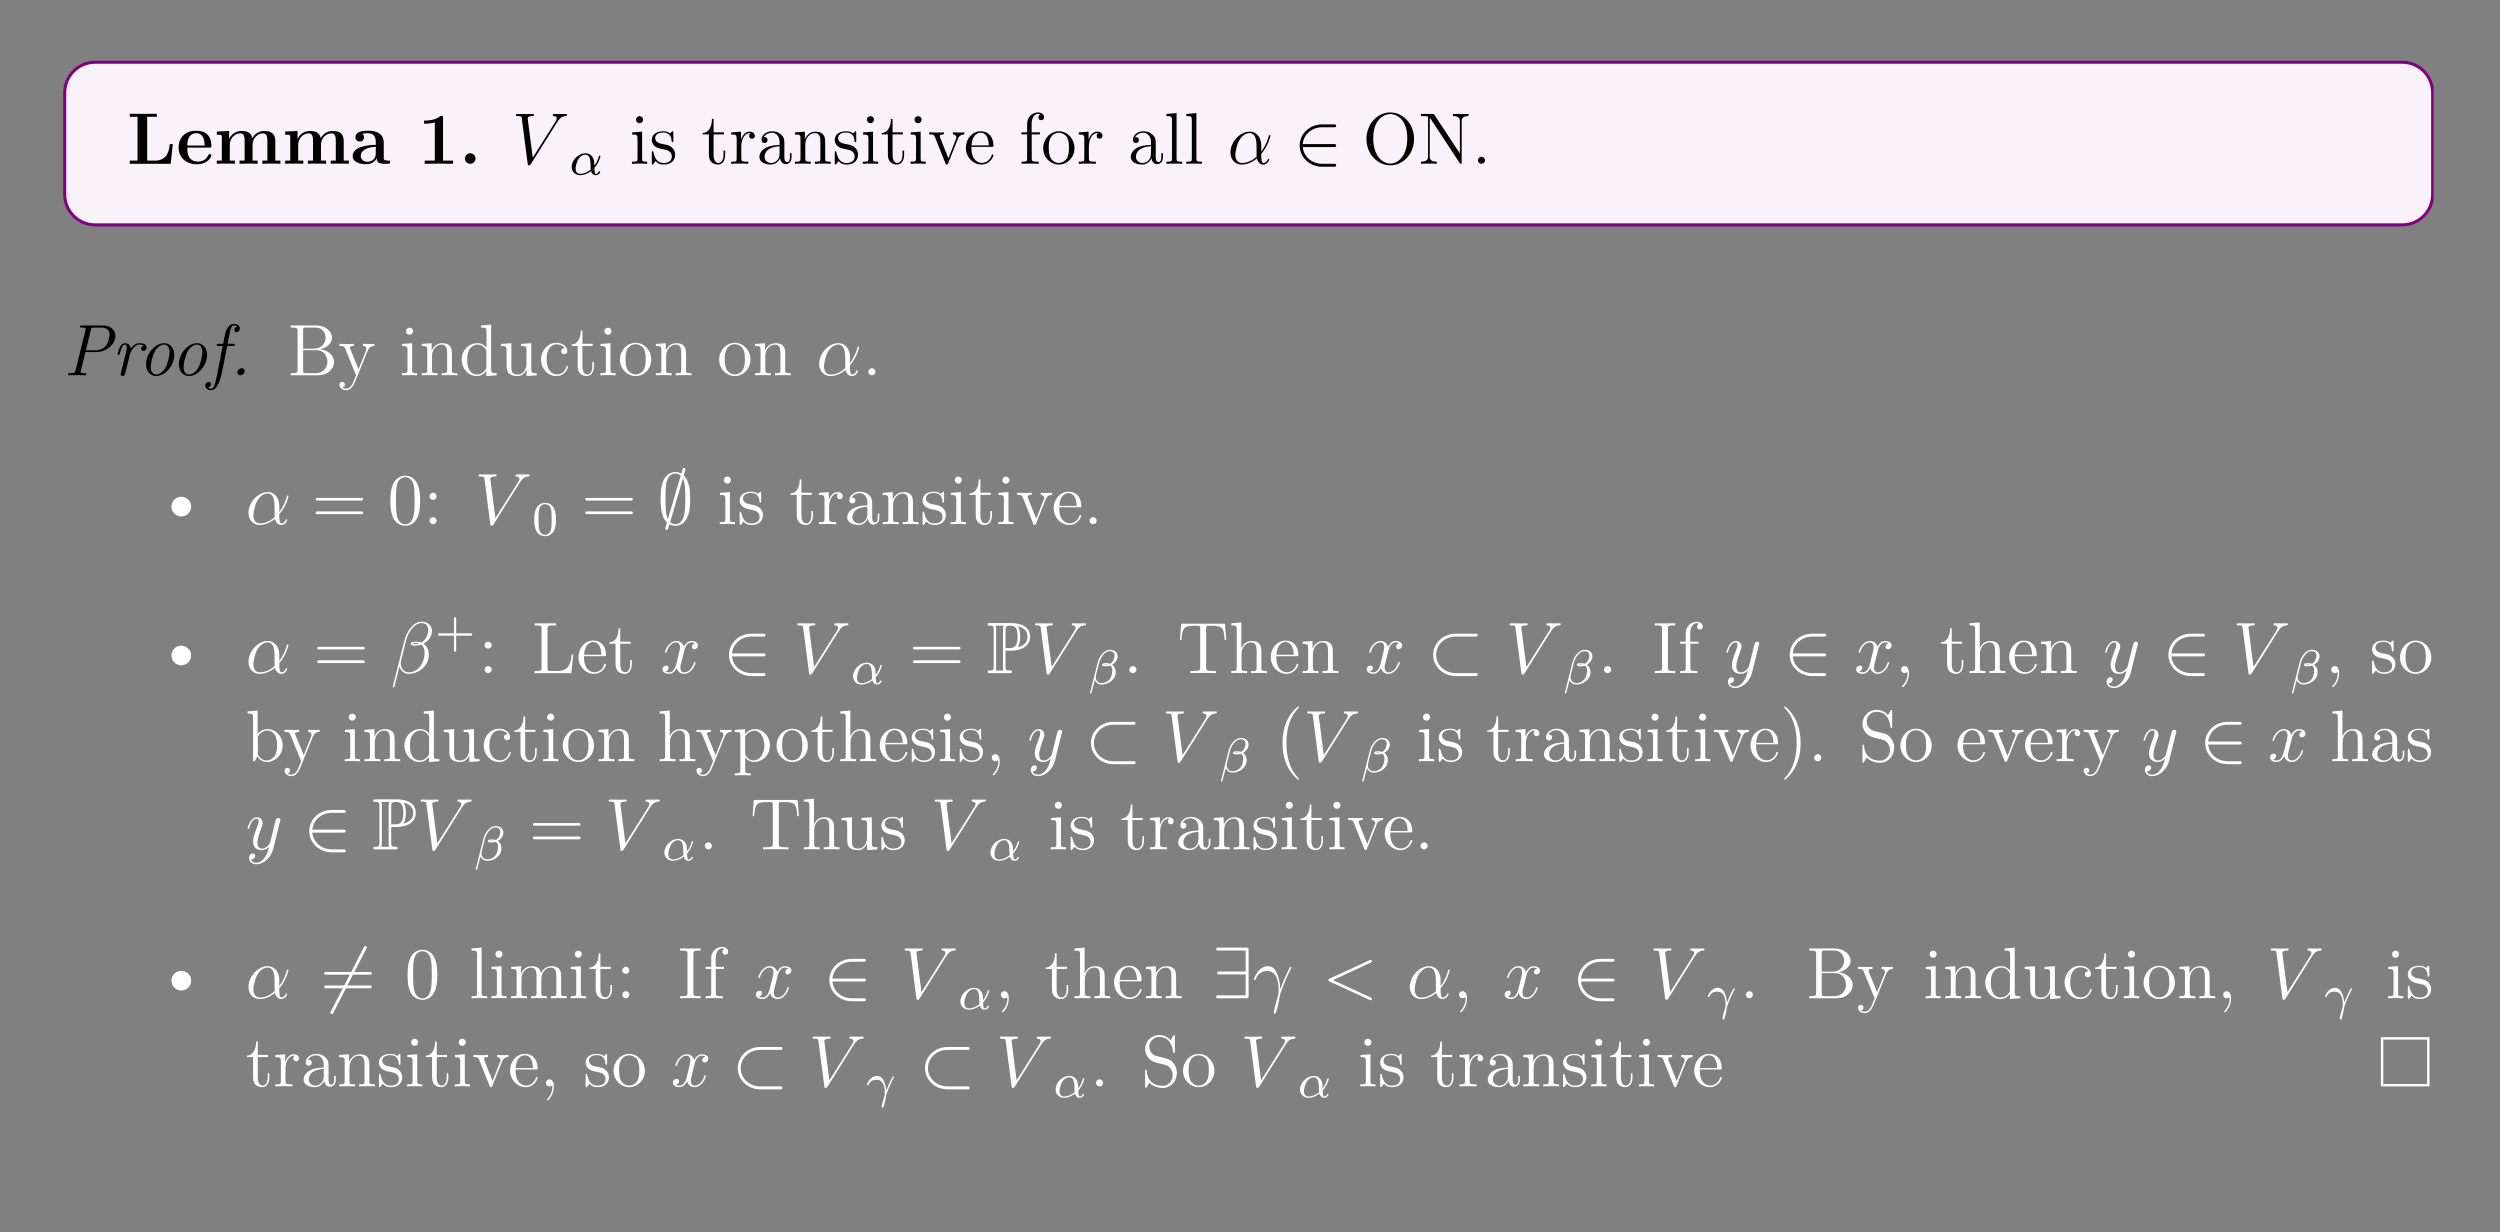
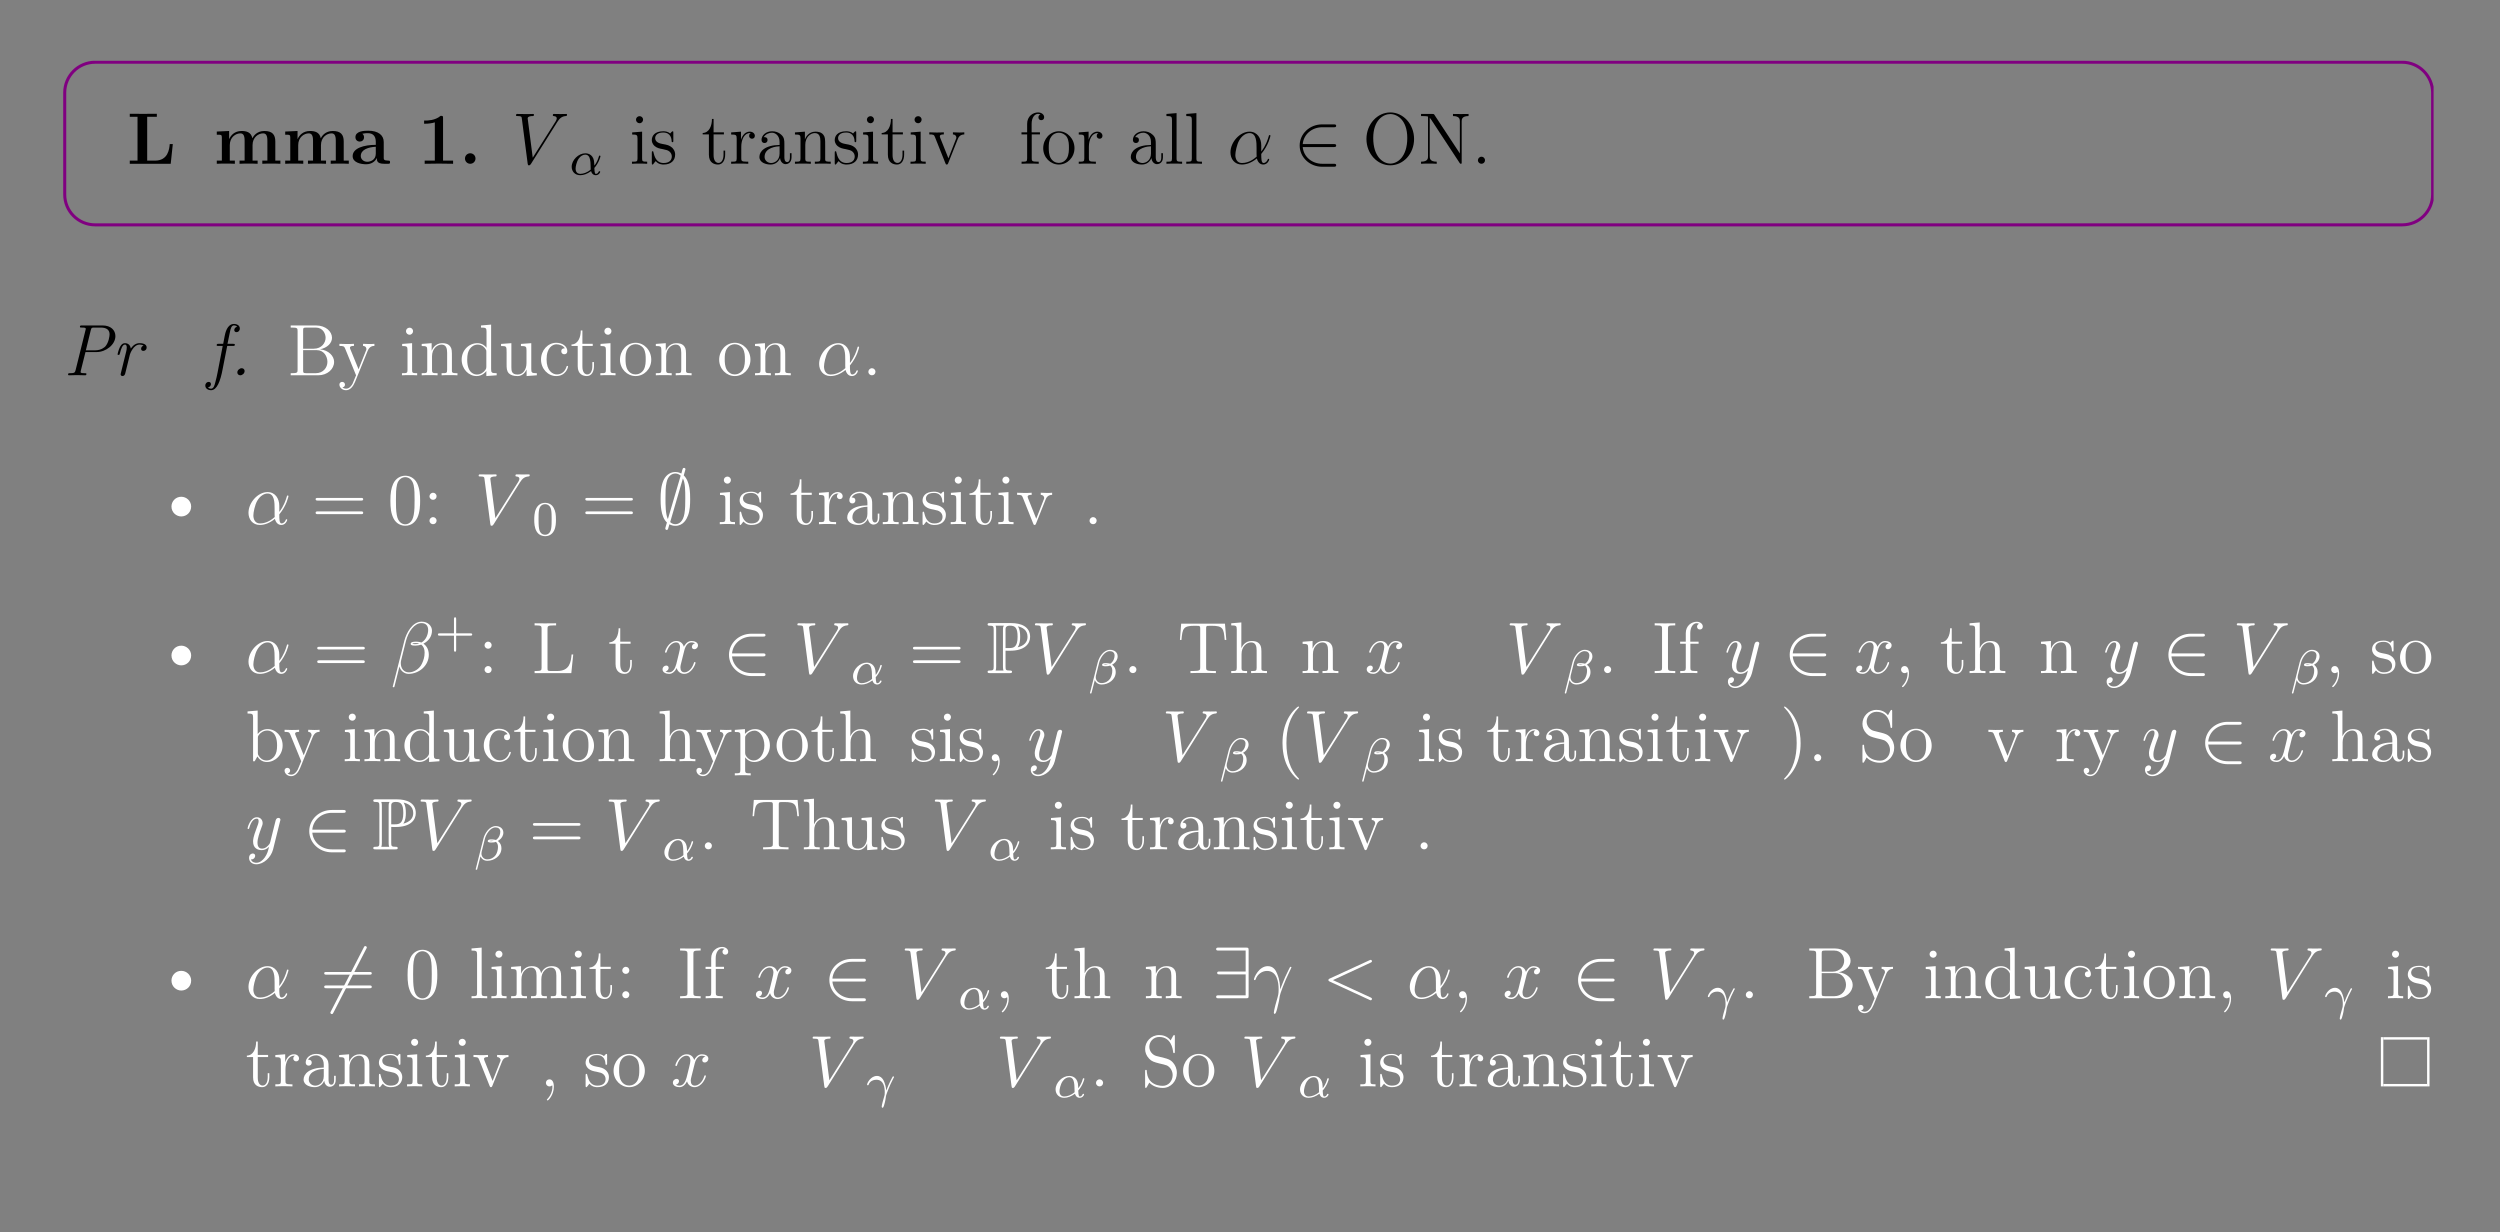
<svg xmlns="http://www.w3.org/2000/svg" xmlns:xlink="http://www.w3.org/1999/xlink" width="408.468" height="201.348" viewBox="0 0 408.468 201.348">
  <rect x="0" y="0" width="408.468" height="201.348" fill="#808080" stroke="none" />
  <defs>
    <g>
      <g id="glyph-0-0">
        <path d="M 7.484 -3.219 L 6.984 -3.219 C 6.906 -2.391 6.719 -0.516 4.562 -0.516 L 3.297 -0.516 L 3.297 -7.672 L 4.875 -7.672 L 4.875 -8.172 L 2.594 -8.156 C 2.156 -8.156 0.797 -8.156 0.453 -8.172 L 0.453 -7.672 L 1.719 -7.672 L 1.719 -0.516 L 0.453 -0.516 L 0.453 0 L 7.141 0 Z M 7.484 -3.219 " />
      </g>
      <g id="glyph-0-1">
-         <path d="M 5.734 -1.391 C 5.734 -1.578 5.562 -1.578 5.484 -1.578 C 5.297 -1.578 5.281 -1.531 5.203 -1.391 C 4.906 -0.609 4.109 -0.359 3.547 -0.359 C 1.812 -0.359 1.797 -1.969 1.797 -2.641 L 5.391 -2.641 C 5.656 -2.641 5.734 -2.641 5.734 -2.938 C 5.734 -3.297 5.656 -4.188 5.109 -4.75 C 4.609 -5.25 3.938 -5.406 3.25 -5.406 C 1.391 -5.406 0.375 -4.188 0.375 -2.688 C 0.375 -1.016 1.594 0.078 3.391 0.078 C 5.203 0.078 5.734 -1.188 5.734 -1.391 Z M 4.641 -2.984 L 1.797 -2.984 C 1.828 -3.469 1.844 -3.938 2.094 -4.359 C 2.312 -4.75 2.734 -5 3.25 -5 C 4.516 -5 4.625 -3.578 4.641 -2.984 Z M 4.641 -2.984 " />
-       </g>
+         </g>
      <g id="glyph-0-2">
        <path d="M 10.891 0 L 10.891 -0.516 L 10.062 -0.516 L 10.062 -3.641 C 10.062 -4.75 9.594 -5.359 8.266 -5.359 C 7.062 -5.359 6.5 -4.547 6.312 -4.172 C 6.109 -5.188 5.312 -5.359 4.547 -5.359 C 3.391 -5.359 2.781 -4.625 2.531 -4.047 L 2.516 -4.047 L 2.516 -5.359 L 0.5 -5.266 L 0.5 -4.75 C 1.234 -4.75 1.328 -4.75 1.328 -4.297 L 1.328 -0.516 L 0.5 -0.516 L 0.5 0 C 0.781 -0.031 1.641 -0.031 1.969 -0.031 C 2.297 -0.031 3.172 -0.031 3.453 0 L 3.453 -0.516 L 2.625 -0.516 L 2.625 -3.047 C 2.625 -4.344 3.594 -4.969 4.344 -4.969 C 4.781 -4.969 5.047 -4.703 5.047 -3.781 L 5.047 -0.516 L 4.219 -0.516 L 4.219 0 C 4.5 -0.031 5.359 -0.031 5.688 -0.031 C 6.016 -0.031 6.891 -0.031 7.172 0 L 7.172 -0.516 L 6.344 -0.516 L 6.344 -3.047 C 6.344 -4.344 7.312 -4.969 8.062 -4.969 C 8.5 -4.969 8.766 -4.703 8.766 -3.781 L 8.766 -0.516 L 7.938 -0.516 L 7.938 0 C 8.219 -0.031 9.078 -0.031 9.406 -0.031 C 9.734 -0.031 10.609 -0.031 10.891 0 Z M 10.891 0 " />
      </g>
      <g id="glyph-0-3">
        <path d="M 6.453 -0.266 C 6.453 -0.516 6.344 -0.516 6.172 -0.516 C 5.422 -0.531 5.422 -0.719 5.422 -0.984 L 5.422 -3.562 C 5.422 -4.656 4.547 -5.406 2.875 -5.406 C 2.203 -5.406 0.797 -5.344 0.797 -4.344 C 0.797 -3.844 1.188 -3.625 1.5 -3.625 C 1.859 -3.625 2.203 -3.875 2.203 -4.328 C 2.203 -4.547 2.125 -4.766 1.922 -4.906 C 2.312 -5 2.594 -5 2.828 -5 C 3.641 -5 4.125 -4.547 4.125 -3.578 L 4.125 -3.094 C 2.234 -3.094 0.344 -2.578 0.344 -1.25 C 0.344 -0.172 1.734 0.078 2.547 0.078 C 3.469 0.078 4.047 -0.422 4.297 -0.953 C 4.297 -0.516 4.297 0 5.5 0 L 6.109 0 C 6.359 0 6.453 0 6.453 -0.266 Z M 4.125 -1.656 C 4.125 -0.531 3.125 -0.328 2.734 -0.328 C 2.156 -0.328 1.672 -0.719 1.672 -1.266 C 1.672 -2.344 2.953 -2.719 4.125 -2.781 Z M 4.125 -1.656 " />
      </g>
      <g id="glyph-0-4">
        <path d="M 5.766 0 L 5.766 -0.516 L 4.125 -0.516 L 4.125 -7.469 C 4.125 -7.828 4.094 -7.828 3.719 -7.828 C 2.844 -7.062 1.516 -7.062 1.25 -7.062 L 1.031 -7.062 L 1.031 -6.547 L 1.25 -6.547 C 1.672 -6.547 2.297 -6.609 2.781 -6.766 L 2.781 -0.516 L 1.125 -0.516 L 1.125 0 L 3.438 -0.031 Z M 5.766 0 " />
      </g>
      <g id="glyph-0-5">
        <path d="M 2.719 -0.859 C 2.719 -1.344 2.328 -1.719 1.859 -1.719 C 1.391 -1.719 1 -1.344 1 -0.859 C 1 -0.375 1.391 0 1.859 0 C 2.328 0 2.719 -0.375 2.719 -0.859 Z M 2.719 -0.859 " />
      </g>
      <g id="glyph-1-0">
        <path d="M 7.375 -6.812 C 7.781 -7.469 8.156 -7.75 8.766 -7.797 C 8.875 -7.812 8.984 -7.812 8.984 -8.016 C 8.984 -8.078 8.953 -8.141 8.844 -8.141 C 8.625 -8.141 8.125 -8.125 7.906 -8.125 C 7.562 -8.125 7.203 -8.141 6.859 -8.141 C 6.766 -8.141 6.656 -8.141 6.656 -7.922 C 6.656 -7.812 6.766 -7.797 6.812 -7.797 C 7.25 -7.766 7.297 -7.547 7.297 -7.406 C 7.297 -7.219 7.125 -6.953 7.125 -6.938 L 3.375 -1 L 2.547 -7.422 C 2.547 -7.766 3.156 -7.797 3.297 -7.797 C 3.469 -7.797 3.578 -7.797 3.578 -8.016 C 3.578 -8.141 3.453 -8.141 3.406 -8.141 C 3.203 -8.141 2.969 -8.125 2.766 -8.125 L 2.094 -8.125 C 1.234 -8.125 0.875 -8.141 0.859 -8.141 C 0.781 -8.141 0.641 -8.141 0.641 -7.922 C 0.641 -7.797 0.734 -7.797 0.922 -7.797 C 1.531 -7.797 1.562 -7.688 1.594 -7.391 L 2.547 -0.031 C 2.594 0.219 2.594 0.25 2.75 0.25 C 2.891 0.25 2.953 0.219 3.078 0.031 Z M 7.375 -6.812 " />
      </g>
      <g id="glyph-1-1">
        <path d="M 5.516 -3.016 C 5.516 -4.172 4.859 -5.25 3.594 -5.25 C 2.031 -5.25 0.484 -3.547 0.484 -1.859 C 0.484 -0.828 1.125 0.125 2.344 0.125 C 3.078 0.125 3.953 -0.172 4.797 -0.875 C 4.969 -0.219 5.344 0.125 5.859 0.125 C 6.5 0.125 6.812 -0.547 6.812 -0.703 C 6.812 -0.812 6.734 -0.812 6.703 -0.812 C 6.609 -0.812 6.594 -0.781 6.562 -0.672 C 6.453 -0.375 6.172 -0.125 5.891 -0.125 C 5.516 -0.125 5.516 -0.875 5.516 -1.609 C 6.734 -3.062 7.016 -4.562 7.016 -4.578 C 7.016 -4.688 6.922 -4.688 6.891 -4.688 C 6.781 -4.688 6.766 -4.656 6.719 -4.438 C 6.562 -3.906 6.266 -2.984 5.516 -2 Z M 4.766 -1.172 C 3.719 -0.219 2.781 -0.125 2.359 -0.125 C 1.516 -0.125 1.281 -0.875 1.281 -1.438 C 1.281 -1.938 1.531 -3.156 1.906 -3.812 C 2.391 -4.656 3.062 -5.016 3.594 -5.016 C 4.75 -5.016 4.75 -3.5 4.75 -2.5 C 4.75 -2.203 4.75 -1.891 4.75 -1.594 C 4.75 -1.359 4.75 -1.297 4.766 -1.172 Z M 4.766 -1.172 " />
      </g>
      <g id="glyph-1-2">
        <path d="M 6.75 -6.938 C 6.75 -7.656 6.141 -8.406 5.062 -8.406 C 3.516 -8.406 2.547 -6.516 2.234 -5.281 L 0.344 2.188 C 0.328 2.281 0.391 2.312 0.453 2.312 C 0.531 2.312 0.594 2.297 0.609 2.234 L 1.438 -1.094 C 1.562 -0.422 2.219 0.125 2.922 0.125 C 4.625 0.125 6.234 -1.219 6.234 -3 C 6.234 -3.453 6.125 -3.906 5.875 -4.281 C 5.734 -4.5 5.562 -4.672 5.359 -4.812 C 6.219 -5.266 6.75 -6 6.75 -6.938 Z M 4.672 -4.828 C 4.484 -4.75 4.297 -4.734 4.062 -4.734 C 3.906 -4.734 3.75 -4.719 3.531 -4.797 C 3.641 -4.875 3.828 -4.906 4.078 -4.906 C 4.297 -4.906 4.5 -4.875 4.672 -4.828 Z M 6.125 -7.047 C 6.125 -6.391 5.812 -5.438 5.031 -5 C 4.797 -5.078 4.5 -5.141 4.234 -5.141 C 3.984 -5.141 3.266 -5.156 3.266 -4.781 C 3.266 -4.453 3.922 -4.5 4.125 -4.5 C 4.438 -4.5 4.703 -4.562 5 -4.656 C 5.375 -4.344 5.547 -3.938 5.547 -3.344 C 5.547 -2.641 5.359 -2.094 5.125 -1.578 C 4.734 -0.688 3.797 -0.125 2.984 -0.125 C 2.109 -0.125 1.656 -0.812 1.656 -1.625 C 1.656 -1.734 1.656 -1.891 1.703 -2.062 L 2.484 -5.203 C 2.875 -6.766 3.875 -8.172 5.031 -8.172 C 5.891 -8.172 6.125 -7.578 6.125 -7.047 Z M 6.125 -7.047 " />
      </g>
      <g id="glyph-1-3">
        <path d="M 5.656 -4.859 C 5.266 -4.797 5.125 -4.5 5.125 -4.281 C 5.125 -4 5.359 -3.906 5.516 -3.906 C 5.875 -3.906 6.125 -4.203 6.125 -4.531 C 6.125 -5.031 5.562 -5.25 5.062 -5.25 C 4.328 -5.25 3.922 -4.547 3.812 -4.312 C 3.547 -5.203 2.797 -5.25 2.594 -5.25 C 1.375 -5.25 0.734 -3.703 0.734 -3.438 C 0.734 -3.391 0.781 -3.328 0.859 -3.328 C 0.953 -3.328 0.984 -3.391 1 -3.453 C 1.406 -4.766 2.203 -5.016 2.547 -5.016 C 3.094 -5.016 3.188 -4.516 3.188 -4.234 C 3.188 -3.969 3.125 -3.703 2.984 -3.125 L 2.578 -1.484 C 2.391 -0.781 2.047 -0.125 1.422 -0.125 C 1.359 -0.125 1.062 -0.125 0.812 -0.281 C 1.234 -0.359 1.328 -0.719 1.328 -0.859 C 1.328 -1.094 1.156 -1.234 0.938 -1.234 C 0.641 -1.234 0.328 -0.984 0.328 -0.609 C 0.328 -0.109 0.891 0.125 1.406 0.125 C 1.984 0.125 2.391 -0.328 2.641 -0.828 C 2.828 -0.125 3.422 0.125 3.859 0.125 C 5.078 0.125 5.719 -1.438 5.719 -1.703 C 5.719 -1.766 5.672 -1.812 5.609 -1.812 C 5.5 -1.812 5.484 -1.75 5.453 -1.656 C 5.125 -0.609 4.438 -0.125 3.906 -0.125 C 3.484 -0.125 3.25 -0.422 3.25 -0.922 C 3.25 -1.188 3.297 -1.375 3.5 -2.156 L 3.906 -3.781 C 4.094 -4.5 4.5 -5.016 5.047 -5.016 C 5.062 -5.016 5.406 -5.016 5.656 -4.859 Z M 5.656 -4.859 " />
      </g>
      <g id="glyph-1-4">
        <path d="M 3.141 1.328 C 2.812 1.781 2.344 2.188 1.766 2.188 C 1.625 2.188 1.047 2.172 0.875 1.625 C 0.906 1.641 0.969 1.641 0.984 1.641 C 1.344 1.641 1.578 1.328 1.578 1.047 C 1.578 0.781 1.359 0.672 1.188 0.672 C 0.984 0.672 0.578 0.828 0.578 1.406 C 0.578 2.016 1.078 2.438 1.766 2.438 C 2.953 2.438 4.156 1.328 4.5 0.016 L 5.656 -4.641 C 5.672 -4.703 5.703 -4.766 5.703 -4.844 C 5.703 -5.016 5.562 -5.141 5.375 -5.141 C 5.266 -5.141 5.016 -5.094 4.922 -4.734 L 4.047 -1.234 C 3.984 -1.016 3.984 -0.984 3.891 -0.859 C 3.641 -0.531 3.25 -0.125 2.688 -0.125 C 2.016 -0.125 1.953 -0.781 1.953 -1.094 C 1.953 -1.781 2.281 -2.688 2.594 -3.547 C 2.734 -3.906 2.797 -4.062 2.797 -4.297 C 2.797 -4.797 2.438 -5.25 1.859 -5.25 C 0.766 -5.25 0.328 -3.531 0.328 -3.438 C 0.328 -3.391 0.375 -3.328 0.453 -3.328 C 0.562 -3.328 0.578 -3.375 0.625 -3.547 C 0.906 -4.547 1.359 -5.016 1.828 -5.016 C 1.938 -5.016 2.141 -5.016 2.141 -4.625 C 2.141 -4.312 2 -3.969 1.828 -3.516 C 1.234 -1.953 1.234 -1.562 1.234 -1.281 C 1.234 -0.141 2.047 0.125 2.641 0.125 C 3 0.125 3.422 0.016 3.844 -0.422 C 3.672 0.281 3.547 0.75 3.141 1.328 Z M 3.141 1.328 " />
      </g>
      <g id="glyph-1-5">
        <path d="M 4.5 -1.453 C 4.484 -2.031 4.453 -2.953 4 -4.031 C 3.766 -4.625 3.359 -5.25 2.484 -5.25 C 1.031 -5.25 0.219 -3.391 0.219 -3.078 C 0.219 -2.969 0.312 -2.969 0.344 -2.969 C 0.453 -2.969 0.453 -3 0.516 -3.141 C 0.766 -3.891 1.531 -4.469 2.344 -4.469 C 4 -4.469 4.25 -2.625 4.25 -1.438 C 4.25 -0.688 4.156 -0.438 4.094 -0.203 C 3.859 0.531 3.469 2.016 3.469 2.344 C 3.469 2.438 3.5 2.547 3.594 2.547 C 3.781 2.547 3.891 2.156 4.016 1.688 C 4.297 0.625 4.375 0.109 4.438 -0.375 C 4.469 -0.656 5.156 -2.625 6.094 -4.5 C 6.172 -4.688 6.344 -5 6.344 -5.047 C 6.344 -5.062 6.328 -5.141 6.219 -5.141 C 6.203 -5.141 6.141 -5.141 6.109 -5.094 C 6.094 -5.062 5.672 -4.25 5.312 -3.453 C 5.141 -3.047 4.906 -2.5 4.5 -1.453 Z M 4.5 -1.453 " />
      </g>
      <g id="glyph-1-6">
        <path d="M 7.859 -5.812 C 8.078 -5.906 8.094 -5.984 8.094 -6.062 C 8.094 -6.188 8 -6.281 7.875 -6.281 C 7.844 -6.281 7.828 -6.266 7.672 -6.203 L 1.219 -3.234 C 1 -3.141 0.984 -3.047 0.984 -2.984 C 0.984 -2.891 0.984 -2.828 1.219 -2.719 L 7.672 0.25 C 7.828 0.328 7.844 0.328 7.875 0.328 C 8 0.328 8.094 0.234 8.094 0.109 C 8.094 0.031 8.078 -0.047 7.859 -0.141 L 1.719 -2.969 Z M 7.859 -5.812 " />
      </g>
      <g id="glyph-2-0">
        <path d="M 4.047 -1.109 C 4.781 -1.922 5.047 -2.953 5.047 -3.016 C 5.047 -3.094 5 -3.125 4.922 -3.125 C 4.828 -3.125 4.812 -3.094 4.766 -2.922 C 4.547 -2.109 4.078 -1.5 4.047 -1.5 C 4.031 -1.5 4.031 -1.688 4.031 -1.812 C 4.016 -3.219 3.109 -3.5 2.578 -3.5 C 1.453 -3.5 0.344 -2.406 0.344 -1.297 C 0.344 -0.516 0.891 0.078 1.734 0.078 C 2.297 0.078 2.875 -0.125 3.516 -0.594 C 3.688 0.047 4.141 0.078 4.281 0.078 C 4.734 0.078 5 -0.328 5 -0.469 C 5 -0.578 4.906 -0.578 4.875 -0.578 C 4.797 -0.578 4.781 -0.547 4.75 -0.484 C 4.625 -0.156 4.359 -0.141 4.312 -0.141 C 4.203 -0.141 4.078 -0.141 4.047 -1.109 Z M 3.453 -0.844 C 2.891 -0.344 2.219 -0.141 1.766 -0.141 C 1.344 -0.141 0.984 -0.375 0.984 -1.016 C 0.984 -1.297 1.125 -2.109 1.5 -2.641 C 1.812 -3.094 2.234 -3.281 2.562 -3.281 C 3 -3.281 3.25 -2.969 3.344 -2.484 C 3.469 -1.938 3.406 -1.312 3.453 -0.844 Z M 3.453 -0.844 " />
      </g>
      <g id="glyph-2-1">
        <path d="M 4.766 -4.516 C 4.766 -5.234 4.172 -5.594 3.516 -5.594 C 2.5 -5.594 1.734 -4.438 1.516 -3.562 L 0.25 1.438 C 0.234 1.5 0.297 1.547 0.344 1.547 C 0.406 1.547 0.469 1.547 0.484 1.484 L 1.031 -0.641 C 1.219 -0.219 1.594 0.078 2.156 0.078 C 3.25 0.078 4.453 -0.703 4.453 -1.969 C 4.453 -2.5 4.25 -2.844 3.859 -3.172 C 3.906 -3.172 4.047 -3.281 4.094 -3.312 C 4.484 -3.578 4.766 -4.031 4.766 -4.516 Z M 3.203 -3.172 C 3.062 -3.141 2.906 -3.125 2.766 -3.125 C 2.672 -3.125 2.594 -3.125 2.5 -3.156 C 2.656 -3.203 2.812 -3.203 2.953 -3.203 C 3.047 -3.203 3.125 -3.188 3.203 -3.172 Z M 4.266 -4.672 C 4.266 -4.266 4.094 -3.797 3.812 -3.531 C 3.766 -3.484 3.609 -3.328 3.562 -3.328 C 3.328 -3.359 3.156 -3.422 2.922 -3.422 C 2.719 -3.422 2.219 -3.438 2.219 -3.125 C 2.219 -2.891 2.672 -2.906 2.828 -2.906 C 3.078 -2.906 3.312 -2.922 3.547 -3.016 C 3.781 -2.828 3.891 -2.578 3.891 -2.172 C 3.891 -1.703 3.734 -1.188 3.516 -0.859 C 3.219 -0.438 2.719 -0.156 2.125 -0.156 C 1.609 -0.156 1.188 -0.562 1.188 -1.109 C 1.188 -1.219 1.203 -1.312 1.219 -1.391 L 1.75 -3.516 C 1.922 -4.203 2.594 -5.375 3.484 -5.375 C 3.891 -5.375 4.266 -5.172 4.266 -4.672 Z M 4.266 -4.672 " />
      </g>
      <g id="glyph-2-2">
        <path d="M 3.25 -1.281 C 3.156 -2.25 2.766 -2.891 2.75 -2.906 C 2.578 -3.172 2.281 -3.5 1.766 -3.5 C 0.734 -3.5 0.141 -2.344 0.141 -2.078 C 0.141 -2 0.203 -1.969 0.266 -1.969 C 0.344 -1.969 0.359 -2 0.391 -2.062 C 0.625 -2.781 1.406 -2.875 1.656 -2.875 C 2.922 -2.875 3.031 -1.5 3.031 -0.828 C 3.031 -0.391 3 -0.328 2.938 -0.141 C 2.766 0.422 2.531 1.297 2.531 1.531 C 2.531 1.547 2.547 1.703 2.672 1.703 C 2.75 1.703 2.828 1.594 2.891 1.391 C 3.125 0.656 3.188 0.125 3.234 -0.234 C 3.266 -0.391 3.703 -1.719 4.438 -3.109 C 4.547 -3.281 4.547 -3.297 4.547 -3.328 C 4.547 -3.328 4.547 -3.422 4.422 -3.422 C 4.391 -3.422 4.359 -3.406 4.328 -3.391 C 4.297 -3.359 3.672 -2.203 3.281 -1.109 Z M 3.25 -1.281 " />
      </g>
      <g id="glyph-3-0">
        <path d="M 2.875 0 L 2.875 -0.344 C 2.094 -0.344 2.047 -0.406 2.047 -0.875 L 2.047 -5.25 L 0.422 -5.125 L 0.422 -4.781 C 1.188 -4.781 1.297 -4.703 1.297 -4.125 L 1.297 -0.875 C 1.297 -0.344 1.172 -0.344 0.391 -0.344 L 0.391 0 C 0.734 -0.031 1.297 -0.031 1.641 -0.031 C 1.781 -0.031 2.469 -0.031 2.875 0 Z M 2.203 -7.203 C 2.203 -7.562 1.922 -7.781 1.641 -7.781 C 1.297 -7.781 1.047 -7.516 1.047 -7.203 C 1.047 -6.891 1.312 -6.625 1.625 -6.625 C 1.984 -6.625 2.203 -6.922 2.203 -7.203 Z M 2.203 -7.203 " />
      </g>
      <g id="glyph-3-1">
        <path d="M 4.203 -1.516 C 4.203 -2.156 3.797 -2.547 3.703 -2.641 C 3.266 -3.016 2.938 -3.094 2.156 -3.234 C 1.797 -3.297 0.938 -3.469 0.938 -4.188 C 0.938 -4.547 1.188 -5.109 2.25 -5.109 C 3.547 -5.109 3.625 -4 3.641 -3.625 C 3.656 -3.531 3.75 -3.531 3.781 -3.531 C 3.906 -3.531 3.906 -3.594 3.906 -3.797 L 3.906 -5.047 C 3.906 -5.25 3.906 -5.312 3.797 -5.312 C 3.703 -5.312 3.469 -5.062 3.391 -4.953 C 3.016 -5.25 2.641 -5.312 2.266 -5.312 C 0.828 -5.312 0.391 -4.531 0.391 -3.875 C 0.391 -3.75 0.391 -3.328 0.844 -2.906 C 1.234 -2.578 1.641 -2.484 2.188 -2.391 C 2.844 -2.25 3 -2.219 3.297 -1.984 C 3.5 -1.797 3.656 -1.531 3.656 -1.203 C 3.656 -0.688 3.359 -0.125 2.312 -0.125 C 1.531 -0.125 0.953 -0.578 0.688 -1.766 C 0.641 -1.984 0.625 -2 0.625 -2 C 0.609 -2.047 0.562 -2.047 0.531 -2.047 C 0.391 -2.047 0.391 -1.984 0.391 -1.781 L 0.391 -0.156 C 0.391 0.062 0.391 0.125 0.516 0.125 C 0.578 0.125 0.578 0.109 0.781 -0.141 C 0.844 -0.219 0.844 -0.25 1.031 -0.438 C 1.484 0.125 2.125 0.125 2.328 0.125 C 3.578 0.125 4.203 -0.578 4.203 -1.516 Z M 4.203 -1.516 " />
      </g>
      <g id="glyph-3-2">
        <path d="M 3.891 -1.484 L 3.891 -2.156 L 3.625 -2.156 L 3.625 -1.5 C 3.625 -0.641 3.281 -0.141 2.812 -0.141 C 2 -0.141 2 -1.25 2 -1.453 L 2 -4.797 L 3.688 -4.797 L 3.688 -5.141 L 2 -5.141 L 2 -7.328 L 1.734 -7.328 C 1.734 -6.219 1.297 -5.062 0.219 -5.031 L 0.219 -4.797 L 1.234 -4.797 L 1.234 -1.484 C 1.234 -0.156 2.109 0.125 2.734 0.125 C 3.5 0.125 3.891 -0.625 3.891 -1.484 Z M 3.891 -1.484 " />
      </g>
      <g id="glyph-3-3">
        <path d="M 4.203 -4.562 C 4.203 -4.922 3.891 -5.25 3.375 -5.25 C 2.359 -5.25 2.016 -4.156 1.938 -3.938 L 1.938 -5.25 L 0.328 -5.125 L 0.328 -4.781 C 1.141 -4.781 1.234 -4.703 1.234 -4.109 L 1.234 -0.875 C 1.234 -0.344 1.109 -0.344 0.328 -0.344 L 0.328 0 C 0.672 -0.031 1.328 -0.031 1.688 -0.031 C 2 -0.031 2.844 -0.031 3.125 0 L 3.125 -0.344 L 2.891 -0.344 C 2.016 -0.344 1.984 -0.484 1.984 -0.906 L 1.984 -2.781 C 1.984 -3.938 2.469 -5.016 3.391 -5.016 C 3.484 -5.016 3.5 -5.016 3.547 -5 C 3.453 -4.953 3.266 -4.891 3.266 -4.562 C 3.266 -4.219 3.547 -4.094 3.734 -4.094 C 3.969 -4.094 4.203 -4.25 4.203 -4.562 Z M 4.203 -4.562 " />
      </g>
      <g id="glyph-3-4">
        <path d="M 5.656 -1.062 L 5.656 -1.734 L 5.391 -1.734 L 5.391 -1.062 C 5.391 -0.375 5.109 -0.281 4.938 -0.281 C 4.484 -0.281 4.484 -0.922 4.484 -1.094 L 4.484 -3.188 C 4.484 -3.828 4.484 -4.297 3.953 -4.766 C 3.547 -5.156 3 -5.312 2.484 -5.312 C 1.5 -5.312 0.75 -4.672 0.75 -3.906 C 0.75 -3.547 0.984 -3.391 1.25 -3.391 C 1.531 -3.391 1.734 -3.594 1.734 -3.875 C 1.734 -4.359 1.312 -4.359 1.125 -4.359 C 1.406 -4.859 1.984 -5.078 2.453 -5.078 C 3 -5.078 3.703 -4.625 3.703 -3.547 L 3.703 -3.078 C 1.312 -3.047 0.406 -2.031 0.406 -1.125 C 0.406 -0.172 1.5 0.125 2.234 0.125 C 3.016 0.125 3.547 -0.359 3.781 -0.938 C 3.828 -0.375 4.203 0.062 4.703 0.062 C 4.953 0.062 5.656 -0.109 5.656 -1.062 Z M 3.703 -1.688 C 3.703 -0.516 2.844 -0.125 2.328 -0.125 C 1.734 -0.125 1.25 -0.547 1.25 -1.125 C 1.25 -2.688 3.281 -2.844 3.703 -2.859 Z M 3.703 -1.688 " />
      </g>
      <g id="glyph-3-5">
        <path d="M 6.219 0 L 6.219 -0.344 C 5.609 -0.344 5.312 -0.344 5.312 -0.703 L 5.312 -2.891 C 5.312 -4 5.312 -4.344 5.031 -4.719 C 4.688 -5.188 4.125 -5.25 3.719 -5.25 C 2.562 -5.25 2.109 -4.266 2.016 -4.031 L 2 -4.031 L 2 -5.25 L 0.375 -5.125 L 0.375 -4.781 C 1.188 -4.781 1.281 -4.703 1.281 -4.109 L 1.281 -0.875 C 1.281 -0.344 1.156 -0.344 0.375 -0.344 L 0.375 0 C 0.688 -0.031 1.328 -0.031 1.672 -0.031 C 2.016 -0.031 2.656 -0.031 2.969 0 L 2.969 -0.344 C 2.203 -0.344 2.062 -0.344 2.062 -0.875 L 2.062 -3.094 C 2.062 -4.344 2.891 -5.016 3.625 -5.016 C 4.359 -5.016 4.531 -4.406 4.531 -3.688 L 4.531 -0.875 C 4.531 -0.344 4.406 -0.344 3.625 -0.344 L 3.625 0 C 3.938 -0.031 4.578 -0.031 4.906 -0.031 C 5.25 -0.031 5.906 -0.031 6.219 0 Z M 6.219 0 " />
      </g>
      <g id="glyph-3-6">
        <path d="M 5.938 -4.797 L 5.938 -5.141 C 5.594 -5.109 5.422 -5.109 5.062 -5.109 L 4.078 -5.141 L 4.078 -4.797 C 4.578 -4.766 4.641 -4.406 4.641 -4.281 C 4.641 -4.172 4.609 -4.109 4.547 -3.969 L 3.344 -0.891 L 2 -4.25 C 1.938 -4.422 1.938 -4.422 1.938 -4.484 C 1.938 -4.797 2.391 -4.797 2.594 -4.797 L 2.594 -5.141 C 2.297 -5.109 1.688 -5.109 1.359 -5.109 L 0.219 -5.141 L 0.219 -4.797 C 0.875 -4.797 1 -4.75 1.141 -4.375 L 2.844 -0.109 C 2.906 0.062 2.938 0.125 3.078 0.125 C 3.156 0.125 3.234 0.094 3.312 -0.109 L 4.859 -4 C 4.969 -4.266 5.172 -4.781 5.938 -4.797 Z M 5.938 -4.797 " />
      </g>
      <g id="glyph-3-7">
-         <path d="M 4.859 -1.422 C 4.859 -1.484 4.797 -1.531 4.719 -1.531 C 4.625 -1.531 4.609 -1.484 4.578 -1.422 C 4.266 -0.422 3.469 -0.141 2.969 -0.141 C 2.469 -0.141 1.266 -0.484 1.266 -2.547 L 1.266 -2.766 L 4.562 -2.766 C 4.828 -2.766 4.859 -2.766 4.859 -3 C 4.859 -4.203 4.203 -5.312 2.766 -5.312 C 1.406 -5.312 0.359 -4.094 0.359 -2.609 C 0.359 -1.031 1.578 0.125 2.891 0.125 C 4.312 0.125 4.859 -1.172 4.859 -1.422 Z M 4.109 -3 L 1.281 -3 C 1.375 -4.859 2.422 -5.078 2.75 -5.078 C 4.031 -5.078 4.094 -3.391 4.109 -3 Z M 4.109 -3 " />
-       </g>
+         </g>
      <g id="glyph-3-8">
        <path d="M 4.078 -7.609 C 4.078 -8.047 3.641 -8.391 3.078 -8.391 C 2.234 -8.391 1.297 -7.75 1.297 -6.531 L 1.297 -5.141 L 0.375 -5.141 L 0.375 -4.797 L 1.297 -4.797 L 1.297 -0.875 C 1.297 -0.344 1.172 -0.344 0.391 -0.344 L 0.391 0 C 0.734 -0.031 1.391 -0.031 1.734 -0.031 C 2.062 -0.031 2.906 -0.031 3.188 0 L 3.188 -0.344 L 2.938 -0.344 C 2.078 -0.344 2.047 -0.484 2.047 -0.906 L 2.047 -4.797 L 3.391 -4.797 L 3.391 -5.141 L 2.031 -5.141 L 2.031 -6.531 C 2.031 -7.609 2.578 -8.156 3.062 -8.156 C 3.156 -8.156 3.344 -8.125 3.484 -8.062 C 3.438 -8.047 3.141 -7.938 3.141 -7.594 C 3.141 -7.312 3.328 -7.125 3.594 -7.125 C 3.891 -7.125 4.078 -7.312 4.078 -7.609 Z M 4.078 -7.609 " />
      </g>
      <g id="glyph-3-9">
        <path d="M 5.469 -2.547 C 5.469 -4.094 4.297 -5.312 2.922 -5.312 C 1.484 -5.312 0.359 -4.047 0.359 -2.547 C 0.359 -1.031 1.547 0.125 2.906 0.125 C 4.312 0.125 5.469 -1.047 5.469 -2.547 Z M 4.562 -2.656 C 4.562 -2.234 4.562 -1.5 4.25 -0.938 C 3.922 -0.375 3.375 -0.141 2.922 -0.141 C 2.484 -0.141 1.938 -0.328 1.594 -0.922 C 1.281 -1.453 1.266 -2.156 1.266 -2.656 C 1.266 -3.109 1.266 -3.844 1.641 -4.375 C 1.969 -4.891 2.484 -5.078 2.906 -5.078 C 3.375 -5.078 3.875 -4.859 4.203 -4.406 C 4.562 -3.844 4.562 -3.094 4.562 -2.656 Z M 4.562 -2.656 " />
      </g>
      <g id="glyph-3-10">
        <path d="M 2.953 0 L 2.953 -0.344 C 2.188 -0.344 2.047 -0.344 2.047 -0.875 L 2.047 -8.281 L 0.391 -8.141 L 0.391 -7.797 C 1.203 -7.797 1.297 -7.719 1.297 -7.125 L 1.297 -0.875 C 1.297 -0.344 1.172 -0.344 0.391 -0.344 L 0.391 0 C 0.734 -0.031 1.312 -0.031 1.672 -0.031 C 2.031 -0.031 2.625 -0.031 2.953 0 Z M 2.953 0 " />
      </g>
      <g id="glyph-3-11">
        <path d="M 2.188 -0.578 C 2.188 -0.906 1.922 -1.156 1.625 -1.156 C 1.281 -1.156 1.031 -0.875 1.031 -0.578 C 1.031 -0.219 1.328 0 1.609 0 C 1.938 0 2.188 -0.25 2.188 -0.578 Z M 2.188 -0.578 " />
      </g>
      <g id="glyph-3-12">
        <path d="M 7.609 -2.188 C 7.609 -3.141 6.734 -4.094 5.312 -4.25 C 6.453 -4.469 7.266 -5.234 7.266 -6.125 C 7.266 -7.156 6.234 -8.141 4.672 -8.141 L 0.516 -8.141 L 0.516 -7.797 L 0.75 -7.797 C 1.609 -7.797 1.641 -7.672 1.641 -7.234 L 1.641 -0.906 C 1.641 -0.469 1.609 -0.344 0.75 -0.344 L 0.516 -0.344 L 0.516 0 L 5 0 C 6.531 0 7.609 -1.031 7.609 -2.188 Z M 6.219 -6.125 C 6.219 -5.344 5.609 -4.344 4.281 -4.344 L 2.547 -4.344 L 2.547 -7.312 C 2.547 -7.719 2.578 -7.797 3.094 -7.797 L 4.609 -7.797 C 5.797 -7.797 6.219 -6.766 6.219 -6.125 Z M 6.516 -2.188 C 6.516 -1.234 5.797 -0.344 4.625 -0.344 L 3.094 -0.344 C 2.578 -0.344 2.547 -0.422 2.547 -0.828 L 2.547 -4.109 L 4.781 -4.109 C 5.922 -4.109 6.516 -3.109 6.516 -2.188 Z M 6.516 -2.188 " />
      </g>
      <g id="glyph-3-13">
        <path d="M 5.938 -4.797 L 5.938 -5.141 C 5.594 -5.109 5.422 -5.109 5.047 -5.109 L 4.078 -5.141 L 4.078 -4.797 C 4.516 -4.766 4.625 -4.5 4.625 -4.281 C 4.625 -4.172 4.609 -4.109 4.547 -4 L 3.344 -0.984 L 2.016 -4.234 C 1.938 -4.406 1.938 -4.484 1.938 -4.484 C 1.938 -4.797 2.359 -4.797 2.594 -4.797 L 2.594 -5.141 C 2.281 -5.109 1.703 -5.109 1.375 -5.109 L 0.219 -5.141 L 0.219 -4.797 C 0.906 -4.797 1 -4.734 1.156 -4.359 L 2.938 0 C 2.406 1.266 2.406 1.281 2.359 1.391 C 2.156 1.734 1.844 2.188 1.297 2.188 C 0.938 2.188 0.703 1.984 0.703 1.984 C 0.703 1.984 1.125 1.938 1.125 1.516 C 1.125 1.234 0.891 1.078 0.672 1.078 C 0.484 1.078 0.219 1.188 0.219 1.531 C 0.219 1.984 0.672 2.438 1.297 2.438 C 1.969 2.438 2.453 1.844 2.766 1.094 L 4.828 -3.984 C 5.156 -4.781 5.703 -4.797 5.938 -4.797 Z M 5.938 -4.797 " />
      </g>
      <g id="glyph-3-14">
        <path d="M 6.141 0 L 6.141 -0.344 C 5.328 -0.344 5.234 -0.422 5.234 -1.016 L 5.234 -8.281 L 3.578 -8.141 L 3.578 -7.797 C 4.391 -7.797 4.484 -7.719 4.484 -7.125 L 4.484 -4.5 C 4.234 -4.844 3.719 -5.25 3 -5.25 C 1.609 -5.25 0.422 -4.094 0.422 -2.562 C 0.422 -1.047 1.547 0.125 2.859 0.125 C 3.766 0.125 4.297 -0.484 4.453 -0.703 L 4.453 0.125 Z M 4.453 -1.391 C 4.453 -1.188 4.453 -1.141 4.297 -0.875 C 4 -0.469 3.516 -0.125 2.922 -0.125 C 2.609 -0.125 1.328 -0.234 1.328 -2.547 C 1.328 -3.406 1.469 -3.891 1.734 -4.281 C 1.969 -4.656 2.438 -5.016 3.047 -5.016 C 3.781 -5.016 4.203 -4.484 4.312 -4.297 C 4.453 -4.094 4.453 -4.062 4.453 -3.844 Z M 4.453 -1.391 " />
      </g>
      <g id="glyph-3-15">
        <path d="M 6.219 0 L 6.219 -0.344 C 5.406 -0.344 5.312 -0.422 5.312 -1.016 L 5.312 -5.25 L 3.625 -5.125 L 3.625 -4.781 C 4.438 -4.781 4.531 -4.703 4.531 -4.109 L 4.531 -1.984 C 4.531 -0.969 4 -0.125 3.094 -0.125 C 2.125 -0.125 2.062 -0.672 2.062 -1.312 L 2.062 -5.25 L 0.375 -5.125 L 0.375 -4.781 C 1.281 -4.781 1.281 -4.75 1.281 -3.688 L 1.281 -1.891 C 1.281 -1.156 1.281 -0.734 1.641 -0.328 C 1.938 -0.031 2.422 0.125 3.031 0.125 C 3.234 0.125 3.609 0.125 4.016 -0.219 C 4.359 -0.5 4.547 -0.953 4.547 -0.953 L 4.547 0.125 Z M 6.219 0 " />
      </g>
      <g id="glyph-3-16">
        <path d="M 4.844 -1.422 C 4.844 -1.531 4.75 -1.531 4.719 -1.531 C 4.609 -1.531 4.609 -1.484 4.562 -1.344 C 4.297 -0.5 3.656 -0.141 3.016 -0.141 C 2.281 -0.141 1.328 -0.781 1.328 -2.594 C 1.328 -4.562 2.344 -5.062 2.938 -5.062 C 3.391 -5.062 4.047 -4.875 4.312 -4.406 C 4.172 -4.406 3.734 -4.406 3.734 -3.922 C 3.734 -3.641 3.938 -3.438 4.219 -3.438 C 4.5 -3.438 4.719 -3.594 4.719 -3.953 C 4.719 -4.75 3.891 -5.312 2.922 -5.312 C 1.531 -5.312 0.422 -4.078 0.422 -2.578 C 0.422 -1.047 1.562 0.125 2.906 0.125 C 4.484 0.125 4.844 -1.312 4.844 -1.422 Z M 4.844 -1.422 " />
      </g>
      <g id="glyph-3-17">
        <path d="M 6.156 -2.891 C 6.156 -3.797 5.391 -4.484 4.547 -4.484 C 3.594 -4.484 2.938 -3.719 2.938 -2.891 C 2.938 -1.891 3.766 -1.266 4.531 -1.266 C 5.422 -1.266 6.156 -1.953 6.156 -2.891 Z M 6.156 -2.891 " />
      </g>
      <g id="glyph-3-18">
        <path d="M 2.188 -4.562 C 2.188 -4.891 1.922 -5.141 1.625 -5.141 C 1.281 -5.141 1.031 -4.859 1.031 -4.562 C 1.031 -4.203 1.328 -3.984 1.609 -3.984 C 1.938 -3.984 2.188 -4.234 2.188 -4.562 Z M 2.188 -0.578 C 2.188 -0.906 1.922 -1.156 1.625 -1.156 C 1.281 -1.156 1.031 -0.875 1.031 -0.578 C 1.031 -0.219 1.328 0 1.609 0 C 1.938 0 2.188 -0.25 2.188 -0.578 Z M 2.188 -0.578 " />
      </g>
      <g id="glyph-3-19">
        <path d="M 6.797 -3.047 L 6.531 -3.047 C 6.406 -1.859 6.266 -0.344 4.172 -0.344 L 3.141 -0.344 C 2.609 -0.344 2.594 -0.422 2.594 -0.828 L 2.594 -7.219 C 2.594 -7.656 2.609 -7.797 3.641 -7.797 L 4 -7.797 L 4 -8.141 C 3.656 -8.125 2.609 -8.125 2.188 -8.125 C 1.844 -8.125 0.781 -8.125 0.484 -8.141 L 0.484 -7.797 L 0.734 -7.797 C 1.578 -7.797 1.625 -7.672 1.625 -7.234 L 1.625 -0.906 C 1.625 -0.469 1.578 -0.344 0.734 -0.344 L 0.484 -0.344 L 0.484 0 L 6.484 0 Z M 6.797 -3.047 " />
      </g>
      <g id="glyph-3-20">
        <path d="M 8 -5.422 L 7.781 -8.078 L 0.625 -8.078 L 0.422 -5.422 L 0.672 -5.422 C 0.844 -7.312 0.953 -7.734 2.844 -7.734 C 3.047 -7.734 3.391 -7.734 3.484 -7.719 C 3.719 -7.672 3.734 -7.531 3.734 -7.266 L 3.734 -0.922 C 3.734 -0.516 3.734 -0.344 2.562 -0.344 L 2.141 -0.344 L 2.141 0 C 2.516 -0.031 3.75 -0.031 4.203 -0.031 C 4.672 -0.031 5.906 -0.031 6.297 0 L 6.297 -0.344 L 5.859 -0.344 C 4.703 -0.344 4.703 -0.516 4.703 -0.922 L 4.703 -7.266 C 4.703 -7.562 4.719 -7.672 4.906 -7.719 C 5 -7.734 5.359 -7.734 5.578 -7.734 C 7.469 -7.734 7.578 -7.312 7.734 -5.422 Z M 8 -5.422 " />
      </g>
      <g id="glyph-3-21">
        <path d="M 6.219 0 L 6.219 -0.344 C 5.609 -0.344 5.312 -0.344 5.312 -0.703 L 5.312 -2.891 C 5.312 -4 5.312 -4.344 5.031 -4.719 C 4.688 -5.188 4.125 -5.25 3.719 -5.25 C 2.688 -5.25 2.219 -4.484 2.047 -4.109 L 2.031 -4.109 L 2.031 -8.281 L 0.375 -8.141 L 0.375 -7.797 C 1.188 -7.797 1.281 -7.719 1.281 -7.125 L 1.281 -0.875 C 1.281 -0.344 1.156 -0.344 0.375 -0.344 L 0.375 0 C 0.688 -0.031 1.328 -0.031 1.672 -0.031 C 2.016 -0.031 2.656 -0.031 2.969 0 L 2.969 -0.344 C 2.203 -0.344 2.062 -0.344 2.062 -0.875 L 2.062 -3.094 C 2.062 -4.344 2.891 -5.016 3.625 -5.016 C 4.359 -5.016 4.531 -4.406 4.531 -3.688 L 4.531 -0.875 C 4.531 -0.344 4.406 -0.344 3.625 -0.344 L 3.625 0 C 3.938 -0.031 4.578 -0.031 4.906 -0.031 C 5.25 -0.031 5.906 -0.031 6.219 0 Z M 6.219 0 " />
      </g>
      <g id="glyph-3-22">
        <path d="M 3.781 0 L 3.781 -0.344 L 3.516 -0.344 C 2.625 -0.344 2.594 -0.469 2.594 -0.906 L 2.594 -7.234 C 2.594 -7.672 2.625 -7.797 3.516 -7.797 L 3.781 -7.797 L 3.781 -8.141 C 3.5 -8.125 2.469 -8.125 2.109 -8.125 C 1.75 -8.125 0.719 -8.125 0.422 -8.141 L 0.422 -7.797 L 0.688 -7.797 C 1.578 -7.797 1.625 -7.672 1.625 -7.234 L 1.625 -0.906 C 1.625 -0.469 1.578 -0.344 0.688 -0.344 L 0.422 -0.344 L 0.422 0 C 0.719 -0.031 1.734 -0.031 2.094 -0.031 C 2.453 -0.031 3.5 -0.031 3.781 0 Z M 3.781 0 " />
      </g>
      <g id="glyph-3-23">
        <path d="M 2.328 0.047 C 2.328 -0.688 2.078 -1.156 1.609 -1.156 C 1.266 -1.156 1.031 -0.891 1.031 -0.578 C 1.031 -0.266 1.266 0 1.625 0 C 1.797 0 1.938 -0.078 2 -0.141 C 2.031 -0.172 2.062 -0.172 2.062 -0.172 C 2.062 -0.172 2.094 -0.016 2.094 0.047 C 2.094 0.812 1.781 1.531 1.25 2.078 C 1.203 2.109 1.188 2.141 1.188 2.188 C 1.188 2.234 1.25 2.297 1.312 2.297 C 1.422 2.297 2.328 1.422 2.328 0.047 Z M 2.328 0.047 " />
      </g>
      <g id="glyph-3-24">
        <path d="M 6.062 -2.578 C 6.062 -4.094 4.938 -5.25 3.609 -5.25 C 2.953 -5.25 2.391 -4.953 1.984 -4.453 L 1.984 -8.281 L 0.328 -8.141 L 0.328 -7.797 C 1.141 -7.797 1.234 -7.719 1.234 -7.125 L 1.234 0 L 1.5 0 L 1.938 -0.781 C 2.203 -0.328 2.719 0.125 3.484 0.125 C 4.859 0.125 6.062 -1.031 6.062 -2.578 Z M 5.156 -2.594 C 5.156 -1.781 5.031 -1.281 4.75 -0.859 C 4.5 -0.484 4.031 -0.125 3.438 -0.125 C 2.797 -0.125 2.375 -0.531 2.172 -0.859 C 2.016 -1.109 2.016 -1.156 2.016 -1.359 L 2.016 -3.812 C 2.016 -4.031 2.016 -4.047 2.141 -4.25 C 2.438 -4.672 2.953 -5.016 3.547 -5.016 C 3.906 -5.016 5.156 -4.875 5.156 -2.594 Z M 5.156 -2.594 " />
      </g>
      <g id="glyph-3-25">
        <path d="M 6.062 -2.578 C 6.062 -4.094 4.938 -5.25 3.641 -5.25 C 2.594 -5.25 2.031 -4.5 1.984 -4.453 L 1.984 -5.25 L 0.328 -5.125 L 0.328 -4.781 C 1.172 -4.781 1.234 -4.703 1.234 -4.172 L 1.234 1.438 C 1.234 1.969 1.109 1.969 0.328 1.969 L 0.328 2.312 C 0.641 2.281 1.281 2.281 1.625 2.281 C 1.969 2.281 2.609 2.281 2.922 2.312 L 2.922 1.969 C 2.156 1.969 2.016 1.969 2.016 1.438 L 2.016 -0.641 C 2.234 -0.344 2.719 0.125 3.484 0.125 C 4.859 0.125 6.062 -1.031 6.062 -2.578 Z M 5.156 -2.578 C 5.156 -1.156 4.344 -0.125 3.422 -0.125 C 3.047 -0.125 2.703 -0.281 2.469 -0.5 C 2.188 -0.781 2.016 -1.016 2.016 -1.344 L 2.016 -3.797 C 2.016 -4.031 2.016 -4.047 2.141 -4.234 C 2.5 -4.766 3.094 -5 3.547 -5 C 4.438 -5 5.156 -3.906 5.156 -2.578 Z M 5.156 -2.578 " />
      </g>
      <g id="glyph-3-26">
        <path d="M 3.875 2.891 C 3.875 2.859 3.875 2.844 3.672 2.641 C 2.484 1.438 1.812 -0.531 1.812 -2.969 C 1.812 -5.281 2.375 -7.266 3.75 -8.672 C 3.875 -8.781 3.875 -8.812 3.875 -8.844 C 3.875 -8.922 3.812 -8.938 3.766 -8.938 C 3.609 -8.938 2.641 -8.078 2.047 -6.922 C 1.438 -5.703 1.172 -4.438 1.172 -2.969 C 1.172 -1.906 1.328 -0.484 1.953 0.781 C 2.656 2.219 3.641 3 3.766 3 C 3.812 3 3.875 2.969 3.875 2.891 Z M 3.875 2.891 " />
      </g>
      <g id="glyph-3-27">
        <path d="M 3.359 -2.969 C 3.359 -3.875 3.25 -5.359 2.578 -6.734 C 1.875 -8.172 0.891 -8.938 0.766 -8.938 C 0.719 -8.938 0.656 -8.922 0.656 -8.844 C 0.656 -8.812 0.656 -8.781 0.859 -8.578 C 2.047 -7.375 2.719 -5.406 2.719 -2.984 C 2.719 -0.672 2.156 1.328 0.781 2.734 C 0.656 2.844 0.656 2.859 0.656 2.891 C 0.656 2.969 0.719 3 0.766 3 C 0.922 3 1.891 2.141 2.484 0.969 C 3.094 -0.25 3.359 -1.531 3.359 -2.969 Z M 3.359 -2.969 " />
      </g>
      <g id="glyph-3-28">
        <path d="M 5.828 -2.188 C 5.828 -2.922 5.562 -3.453 5.234 -3.844 C 4.797 -4.391 4.25 -4.516 3.797 -4.641 L 2.484 -4.969 C 1.875 -5.125 1.328 -5.719 1.328 -6.484 C 1.328 -7.312 2 -8.078 2.938 -8.078 C 4.891 -8.078 5.156 -6.141 5.219 -5.625 C 5.25 -5.484 5.25 -5.438 5.359 -5.438 C 5.5 -5.438 5.5 -5.5 5.5 -5.703 L 5.5 -8.125 C 5.5 -8.328 5.5 -8.391 5.375 -8.391 C 5.344 -8.391 5.297 -8.391 5.203 -8.234 L 4.812 -7.516 C 4.25 -8.25 3.453 -8.391 2.938 -8.391 C 1.609 -8.391 0.641 -7.328 0.641 -6.109 C 0.641 -5.547 0.844 -5.016 1.281 -4.547 C 1.703 -4.078 2.125 -3.969 2.969 -3.75 C 3.391 -3.656 4.047 -3.5 4.203 -3.422 C 4.766 -3.141 5.141 -2.5 5.141 -1.844 C 5.141 -0.938 4.5 -0.094 3.516 -0.094 C 2.984 -0.094 2.234 -0.219 1.656 -0.734 C 0.969 -1.359 0.922 -2.219 0.906 -2.609 C 0.891 -2.703 0.781 -2.703 0.781 -2.703 C 0.641 -2.703 0.641 -2.641 0.641 -2.438 L 0.641 -0.031 C 0.641 0.188 0.641 0.25 0.766 0.25 C 0.828 0.25 0.844 0.219 0.938 0.078 L 1.328 -0.625 C 1.75 -0.156 2.5 0.25 3.531 0.25 C 4.859 0.25 5.828 -0.875 5.828 -2.188 Z M 5.828 -2.188 " />
      </g>
      <g id="glyph-3-29">
        <path d="M 9.453 0 L 9.453 -0.344 C 8.859 -0.344 8.562 -0.344 8.547 -0.703 L 8.547 -2.891 C 8.547 -4 8.547 -4.344 8.281 -4.719 C 7.922 -5.188 7.375 -5.25 6.969 -5.25 C 5.969 -5.25 5.469 -4.547 5.281 -4.078 C 5.109 -5 4.469 -5.25 3.719 -5.25 C 2.562 -5.25 2.109 -4.266 2.016 -4.031 L 2 -4.031 L 2 -5.25 L 0.375 -5.125 L 0.375 -4.781 C 1.188 -4.781 1.281 -4.703 1.281 -4.109 L 1.281 -0.875 C 1.281 -0.344 1.156 -0.344 0.375 -0.344 L 0.375 0 C 0.688 -0.031 1.328 -0.031 1.672 -0.031 C 2.016 -0.031 2.656 -0.031 2.969 0 L 2.969 -0.344 C 2.203 -0.344 2.062 -0.344 2.062 -0.875 L 2.062 -3.094 C 2.062 -4.344 2.891 -5.016 3.625 -5.016 C 4.359 -5.016 4.531 -4.406 4.531 -3.688 L 4.531 -0.875 C 4.531 -0.344 4.406 -0.344 3.625 -0.344 L 3.625 0 C 3.938 -0.031 4.578 -0.031 4.906 -0.031 C 5.25 -0.031 5.906 -0.031 6.219 0 L 6.219 -0.344 C 5.453 -0.344 5.312 -0.344 5.312 -0.875 L 5.312 -3.094 C 5.312 -4.344 6.125 -5.016 6.859 -5.016 C 7.609 -5.016 7.766 -4.406 7.766 -3.688 L 7.766 -0.875 C 7.766 -0.344 7.641 -0.344 6.859 -0.344 L 6.859 0 C 7.172 -0.031 7.828 -0.031 8.156 -0.031 C 8.5 -0.031 9.141 -0.031 9.453 0 Z M 9.453 0 " />
      </g>
      <g id="glyph-4-0">
        <path d="M 6.531 -2.734 C 6.734 -2.734 6.953 -2.734 6.953 -2.984 C 6.953 -3.219 6.734 -3.219 6.531 -3.219 L 1.484 -3.219 C 1.625 -4.812 3 -5.969 4.672 -5.969 L 6.531 -5.969 C 6.734 -5.969 6.953 -5.969 6.953 -6.203 C 6.953 -6.438 6.734 -6.438 6.531 -6.438 L 4.656 -6.438 C 2.609 -6.438 0.984 -4.891 0.984 -2.984 C 0.984 -1.078 2.609 0.484 4.656 0.484 L 6.531 0.484 C 6.734 0.484 6.953 0.484 6.953 0.234 C 6.953 0 6.734 0 6.531 0 L 4.672 0 C 3 0 1.625 -1.141 1.484 -2.734 Z M 6.531 -2.734 " />
      </g>
      <g id="glyph-4-1">
        <path d="M 4.625 -8.969 C 4.625 -9.094 4.531 -9.203 4.391 -9.203 C 4.203 -9.203 4.172 -9.078 4.094 -8.828 C 3.953 -8.344 4.078 -8.766 3.953 -8.281 C 3.797 -8.359 3.422 -8.531 2.984 -8.531 C 2.297 -8.531 1.531 -8.172 1.078 -7.266 C 0.625 -6.297 0.562 -5.219 0.562 -4.109 C 0.562 -3.359 0.562 -1.219 1.594 -0.281 C 1.328 0.625 1.328 0.656 1.328 0.688 C 1.328 0.828 1.422 0.938 1.562 0.938 C 1.734 0.938 1.781 0.812 1.844 0.547 C 1.984 0.078 1.875 0.484 2 0.016 C 2.281 0.172 2.641 0.266 2.969 0.266 C 4.297 0.266 4.828 -0.859 5.047 -1.438 C 5.359 -2.266 5.391 -3.25 5.391 -4.109 C 5.391 -5 5.391 -6.969 4.344 -7.969 Z M 1.75 -0.828 C 1.359 -1.656 1.359 -3.125 1.359 -4.25 C 1.359 -5.219 1.359 -6.047 1.531 -6.812 C 1.75 -7.922 2.438 -8.281 2.984 -8.281 C 3.219 -8.281 3.531 -8.203 3.844 -7.938 Z M 4.203 -7.469 C 4.594 -6.766 4.594 -5.391 4.594 -4.25 C 4.594 -3.391 4.594 -2.5 4.453 -1.703 C 4.234 -0.453 3.594 0 2.969 0 C 2.688 0 2.406 -0.094 2.125 -0.344 Z M 4.203 -7.469 " />
      </g>
      <g id="glyph-4-2">
-         <path d="M 7.859 -5.969 C 8.062 -5.969 8.281 -5.969 8.281 -6.203 C 8.281 -6.438 8.062 -6.438 7.859 -6.438 L 4.656 -6.438 C 2.609 -6.438 0.984 -4.891 0.984 -2.984 C 0.984 -1.078 2.609 0.484 4.656 0.484 L 7.859 0.484 C 8.062 0.484 8.281 0.484 8.281 0.234 C 8.281 0 8.062 0 7.859 0 L 4.672 0 C 2.812 0 1.469 -1.391 1.469 -2.984 C 1.469 -4.578 2.812 -5.969 4.672 -5.969 Z M 7.859 -5.969 " />
-       </g>
+         </g>
      <g id="glyph-4-3">
        <path d="M 7.516 -8.078 C 7.609 -8.234 7.609 -8.266 7.609 -8.297 C 7.609 -8.375 7.531 -8.531 7.375 -8.531 C 7.219 -8.531 7.188 -8.469 7.109 -8.297 L 1.75 2.109 C 1.656 2.281 1.656 2.297 1.656 2.344 C 1.656 2.438 1.734 2.578 1.891 2.578 C 2.031 2.578 2.078 2.5 2.156 2.344 Z M 7.516 -8.078 " />
      </g>
      <g id="glyph-4-4">
        <path d="M 5.969 -7.844 C 5.969 -8.234 5.922 -8.281 5.547 -8.281 L 1.078 -8.281 C 0.875 -8.281 0.656 -8.281 0.656 -8.031 C 0.656 -7.797 0.875 -7.797 1.078 -7.797 L 5.484 -7.797 L 5.484 -4.375 L 1.234 -4.375 C 1.031 -4.375 0.828 -4.375 0.828 -4.141 C 0.828 -3.906 1.031 -3.906 1.234 -3.906 L 5.484 -3.906 L 5.484 -0.484 L 1.078 -0.484 C 0.875 -0.484 0.656 -0.484 0.656 -0.234 C 0.656 0 0.875 0 1.078 0 L 5.547 0 C 5.922 0 5.969 -0.031 5.969 -0.422 Z M 5.969 -7.844 " />
      </g>
      <g id="glyph-5-0">
        <path d="M 8.422 -4.047 C 8.422 -6.516 6.609 -8.391 4.547 -8.391 C 2.422 -8.391 0.641 -6.484 0.641 -4.047 C 0.641 -1.625 2.438 0.25 4.531 0.25 C 6.672 0.25 8.422 -1.641 8.422 -4.047 Z M 4.547 -0.031 C 3.328 -0.031 1.75 -1.172 1.75 -4.219 C 1.75 -7.141 3.406 -8.125 4.531 -8.125 C 5.703 -8.125 7.312 -7.109 7.312 -4.219 C 7.312 -1.125 5.703 -0.031 4.547 -0.031 Z M 4.547 -0.031 " />
      </g>
      <g id="glyph-5-1">
        <path d="M 2.688 -7.969 C 2.594 -8.125 2.578 -8.141 2.312 -8.141 L 0.484 -8.141 L 0.484 -7.797 C 1 -7.797 1.297 -7.797 1.625 -7.719 L 1.625 -1.25 C 1.625 -0.906 1.625 -0.344 0.484 -0.344 L 0.484 0 C 0.797 -0.031 1.438 -0.031 1.766 -0.031 C 2.094 -0.031 2.734 -0.031 3.047 0 L 3.047 -0.344 C 1.906 -0.344 1.906 -0.906 1.906 -1.25 L 1.906 -7.516 C 2 -7.422 2 -7.406 2.109 -7.266 L 6.766 -0.172 C 6.875 -0.016 6.891 0 6.969 0 C 7.078 0 7.109 -0.047 7.125 -0.078 L 7.125 -6.891 C 7.125 -7.234 7.125 -7.797 8.25 -7.797 L 8.25 -8.141 C 7.938 -8.125 7.312 -8.125 6.969 -8.125 C 6.641 -8.125 6.016 -8.125 5.703 -8.141 L 5.703 -7.797 C 6.828 -7.797 6.828 -7.234 6.828 -6.891 L 6.828 -1.688 Z M 2.688 -7.969 " />
      </g>
      <g id="glyph-5-2">
        <path d="M 8.047 -3.859 C 8.219 -3.859 8.422 -3.859 8.422 -4.078 C 8.422 -4.297 8.219 -4.297 8.047 -4.297 L 1.031 -4.297 C 0.859 -4.297 0.641 -4.297 0.641 -4.094 C 0.641 -3.859 0.844 -3.859 1.031 -3.859 Z M 8.047 -1.641 C 8.219 -1.641 8.422 -1.641 8.422 -1.859 C 8.422 -2.094 8.219 -2.094 8.047 -2.094 L 1.031 -2.094 C 0.859 -2.094 0.641 -2.094 0.641 -1.875 C 0.641 -1.641 0.844 -1.641 1.031 -1.641 Z M 8.047 -1.641 " />
      </g>
      <g id="glyph-5-3">
        <path d="M 5.344 -3.812 C 5.344 -4.797 5.281 -5.766 4.859 -6.672 C 4.359 -7.672 3.5 -7.922 2.922 -7.922 C 2.234 -7.922 1.391 -7.578 0.938 -6.594 C 0.609 -5.844 0.484 -5.109 0.484 -3.812 C 0.484 -2.656 0.578 -1.781 1 -0.938 C 1.469 -0.031 2.281 0.25 2.906 0.25 C 3.953 0.25 4.547 -0.375 4.891 -1.062 C 5.312 -1.953 5.344 -3.125 5.344 -3.812 Z M 2.906 0.016 C 2.531 0.016 1.75 -0.203 1.531 -1.5 C 1.391 -2.219 1.391 -3.125 1.391 -3.953 C 1.391 -4.938 1.391 -5.812 1.578 -6.516 C 1.781 -7.312 2.391 -7.688 2.906 -7.688 C 3.359 -7.688 4.047 -7.422 4.281 -6.391 C 4.438 -5.703 4.438 -4.766 4.438 -3.953 C 4.438 -3.156 4.438 -2.25 4.297 -1.531 C 4.078 -0.219 3.328 0.016 2.906 0.016 Z M 2.906 0.016 " />
      </g>
      <g id="glyph-6-0">
        <path d="M 8.531 -6.406 C 8.531 -7.391 7.75 -8.141 6.469 -8.141 L 3.062 -8.141 C 2.844 -8.141 2.734 -8.141 2.734 -7.922 C 2.734 -7.797 2.828 -7.797 3.047 -7.797 C 3.344 -7.797 3.688 -7.797 3.688 -7.609 C 3.688 -7.531 3.688 -7.5 3.656 -7.422 L 2.031 -0.859 C 1.922 -0.438 1.844 -0.344 1.125 -0.344 C 0.906 -0.344 0.797 -0.344 0.797 -0.125 C 0.797 0 0.922 0 0.969 0 C 1.391 0 1.828 -0.031 2.25 -0.031 C 2.688 -0.031 3.141 0 3.562 0 C 3.656 0 3.797 0 3.797 -0.219 C 3.797 -0.344 3.703 -0.344 3.516 -0.344 C 2.844 -0.344 2.844 -0.438 2.844 -0.547 L 2.875 -0.734 L 3.641 -3.797 L 5.469 -3.797 C 6.969 -3.797 8.531 -5 8.531 -6.406 Z M 7.578 -6.688 C 7.578 -6.469 7.469 -5.359 6.859 -4.688 C 6.812 -4.656 6.281 -4.078 5.203 -4.078 L 3.703 -4.078 L 4.5 -7.344 C 4.609 -7.797 4.703 -7.797 5.094 -7.797 L 6.125 -7.797 C 7.109 -7.797 7.578 -7.406 7.578 -6.688 Z M 7.578 -6.688 " />
      </g>
      <g id="glyph-6-1">
        <path d="M 5.734 -4.562 C 5.734 -5.172 4.922 -5.25 4.594 -5.25 C 4.047 -5.25 3.594 -5 3.141 -4.375 C 3.047 -5.078 2.531 -5.25 2.203 -5.25 C 1.938 -5.25 1.625 -5.141 1.375 -4.625 C 1.141 -4.188 0.984 -3.453 0.984 -3.453 C 0.984 -3.344 1.047 -3.328 1.156 -3.328 C 1.281 -3.328 1.297 -3.344 1.375 -3.609 C 1.547 -4.312 1.781 -5.016 2.188 -5.016 C 2.484 -5.016 2.484 -4.672 2.484 -4.531 C 2.484 -4.297 2.438 -4.047 2.391 -3.875 L 1.531 -0.391 C 1.484 -0.219 1.484 -0.219 1.484 -0.172 C 1.484 -0.031 1.578 0.125 1.781 0.125 C 2.062 0.125 2.188 -0.109 2.234 -0.297 L 3 -3.406 C 3.047 -3.547 3.578 -5.016 4.578 -5.016 C 4.641 -5.016 4.969 -5.016 5.234 -4.859 C 5.062 -4.797 4.828 -4.625 4.828 -4.328 C 4.828 -4.078 5.016 -3.984 5.203 -3.984 C 5.406 -3.984 5.734 -4.141 5.734 -4.562 Z M 5.734 -4.562 " />
      </g>
      <g id="glyph-6-2">
-         <path d="M 5.922 -3.328 C 5.922 -4.562 5.156 -5.25 4.266 -5.25 C 2.812 -5.25 1.312 -3.578 1.312 -1.812 C 1.312 -0.531 2.109 0.125 2.969 0.125 C 4.422 0.125 5.922 -1.578 5.922 -3.328 Z M 5.156 -3.781 C 5.156 -3.266 4.875 -1.922 4.5 -1.266 C 4 -0.422 3.391 -0.125 2.984 -0.125 C 2.484 -0.125 2.078 -0.547 2.078 -1.359 C 2.078 -1.906 2.359 -3.219 2.75 -3.906 C 3.188 -4.656 3.797 -5.016 4.25 -5.016 C 4.859 -5.016 5.156 -4.453 5.156 -3.781 Z M 5.156 -3.781 " />
-       </g>
+         </g>
      <g id="glyph-6-3">
        <path d="M 5.312 -7.656 C 5.312 -8.125 4.859 -8.391 4.359 -8.391 C 3.219 -8.391 2.922 -6.844 2.844 -6.438 L 2.594 -5.141 L 1.844 -5.141 C 1.641 -5.141 1.531 -5.141 1.531 -4.906 C 1.531 -4.797 1.625 -4.797 1.812 -4.797 L 2.516 -4.797 L 1.672 -0.422 C 1.531 0.297 1.5 0.406 1.312 1.125 C 1.188 1.641 1.031 2.188 0.609 2.188 C 0.562 2.188 0.266 2.188 0.109 1.969 C 0.547 1.891 0.594 1.531 0.594 1.438 C 0.594 1.203 0.422 1.078 0.219 1.078 C -0.047 1.078 -0.328 1.297 -0.328 1.688 C -0.328 2.156 0.125 2.438 0.609 2.438 C 1.578 2.438 2.141 0.938 2.5 -0.984 L 3.25 -4.797 L 4.172 -4.797 C 4.375 -4.797 4.5 -4.797 4.5 -5 C 4.5 -5.141 4.406 -5.141 4.203 -5.141 L 3.297 -5.141 L 3.688 -7.031 C 3.797 -7.562 3.922 -8.156 4.359 -8.156 C 4.406 -8.156 4.703 -8.156 4.875 -7.922 C 4.469 -7.844 4.406 -7.516 4.406 -7.391 C 4.406 -7.172 4.562 -7.047 4.766 -7.047 C 5.047 -7.047 5.312 -7.266 5.312 -7.656 Z M 5.312 -7.656 " />
      </g>
      <g id="glyph-6-4">
        <path d="M 2.516 -0.688 C 2.516 -1.047 2.234 -1.156 2.031 -1.156 C 1.703 -1.156 1.328 -0.828 1.328 -0.469 C 1.328 -0.203 1.531 0 1.812 0 C 2.141 0 2.516 -0.297 2.516 -0.688 Z M 2.516 -0.688 " />
      </g>
      <g id="glyph-7-0">
        <path d="M 3.875 -2.531 C 3.875 -3.375 3.797 -3.891 3.531 -4.406 C 3.188 -5.109 2.547 -5.281 2.109 -5.281 C 1.109 -5.281 0.734 -4.531 0.625 -4.312 C 0.344 -3.734 0.328 -2.938 0.328 -2.531 C 0.328 -2.016 0.344 -1.203 0.734 -0.578 C 1.094 0.016 1.688 0.172 2.109 0.172 C 2.484 0.172 3.172 0.047 3.562 -0.734 C 3.859 -1.312 3.875 -2.016 3.875 -2.531 Z M 2.109 -0.062 C 1.828 -0.062 1.281 -0.188 1.125 -1.016 C 1.031 -1.469 1.031 -2.219 1.031 -2.625 C 1.031 -3.172 1.031 -3.734 1.125 -4.172 C 1.281 -4.984 1.906 -5.062 2.109 -5.062 C 2.375 -5.062 2.922 -4.922 3.078 -4.203 C 3.172 -3.766 3.172 -3.172 3.172 -2.625 C 3.172 -2.156 3.172 -1.438 3.078 -1 C 2.906 -0.172 2.359 -0.062 2.109 -0.062 Z M 2.109 -0.062 " />
      </g>
      <g id="glyph-7-1">
        <path d="M 3.453 -1.797 L 5.797 -1.797 C 5.906 -1.797 6.078 -1.797 6.078 -1.984 C 6.078 -2.172 5.906 -2.172 5.797 -2.172 L 3.453 -2.172 L 3.453 -4.516 C 3.453 -4.625 3.453 -4.797 3.281 -4.797 C 3.094 -4.797 3.094 -4.625 3.094 -4.516 L 3.094 -2.172 L 0.75 -2.172 C 0.641 -2.172 0.469 -2.172 0.469 -1.984 C 0.469 -1.797 0.641 -1.797 0.75 -1.797 L 3.094 -1.797 L 3.094 0.547 C 3.094 0.656 3.094 0.828 3.281 0.828 C 3.453 0.828 3.453 0.656 3.453 0.547 Z M 3.453 -1.797 " />
      </g>
      <g id="glyph-8-0">
        <path d="M 3.125 -3.672 C 3.172 -3.672 3.422 -3.672 3.453 -3.656 L 3.844 -3.656 C 6.266 -3.656 7.141 -4.797 7.141 -5.922 C 7.141 -7.625 5.609 -8.172 4.078 -8.172 L 0.594 -8.172 C 0.375 -8.172 0.188 -8.172 0.188 -7.953 C 0.188 -7.75 0.422 -7.75 0.516 -7.75 C 1.125 -7.75 1.188 -7.656 1.188 -7.062 L 1.188 -1.094 C 1.188 -0.516 1.125 -0.422 0.531 -0.422 C 0.406 -0.422 0.188 -0.422 0.188 -0.219 C 0.188 0 0.375 0 0.594 0 L 3.797 0 C 4 0 4.188 0 4.188 -0.219 C 4.188 -0.422 3.984 -0.422 3.844 -0.422 C 3.172 -0.422 3.125 -0.516 3.125 -1.094 Z M 5.094 -4.203 C 5.469 -4.703 5.516 -5.453 5.516 -5.938 C 5.516 -6.562 5.453 -7.203 5.141 -7.641 C 5.797 -7.484 6.719 -7.125 6.719 -5.922 C 6.719 -5.094 6.188 -4.484 5.094 -4.203 Z M 3.125 -7.109 C 3.125 -7.344 3.125 -7.75 3.844 -7.75 C 4.703 -7.75 5.094 -7.422 5.094 -5.938 C 5.094 -4.234 4.453 -4.094 3.719 -4.094 L 3.125 -4.094 Z M 1.5 -0.422 C 1.594 -0.625 1.594 -0.922 1.594 -1.078 L 1.594 -7.094 C 1.594 -7.25 1.594 -7.531 1.5 -7.75 L 2.859 -7.75 C 2.703 -7.562 2.703 -7.312 2.703 -7.141 L 2.703 -1.078 C 2.703 -0.953 2.703 -0.625 2.797 -0.422 Z M 1.5 -0.422 " />
      </g>
    </g>
    <clipPath id="clip-0">
      <path clip-rule="nonzero" d="M 10.324 10 L 397.617 10 L 397.617 36.988 L 10.324 36.988 Z M 10.324 10 " />
    </clipPath>
    <clipPath id="clip-1">
      <path clip-rule="nonzero" d="M 10.574 31.773 L 10.574 15.145 C 10.574 12.402 12.797 10.176 15.539 10.176 L 392.406 10.176 C 395.148 10.176 397.371 12.402 397.371 15.145 L 397.371 31.773 C 397.371 34.516 395.148 36.738 392.406 36.738 L 15.539 36.738 C 12.797 36.738 10.574 34.516 10.574 31.773 Z M 10.574 31.773 " />
    </clipPath>
    <clipPath id="clip-2">
      <path clip-rule="nonzero" d="M 10.324 9.93 L 397.617 9.93 L 397.617 36.988 L 10.324 36.988 Z M 10.324 9.93 " />
    </clipPath>
  </defs>
  <g clip-path="url(#clip-0)">
    <g clip-path="url(#clip-1)">
-       <path fill-rule="nonzero" fill="rgb(97.499%, 95%, 97.499%)" fill-opacity="1" d="M 10.574 31.773 L 10.574 15.145 C 10.574 12.402 12.797 10.176 15.539 10.176 L 392.406 10.176 C 395.148 10.176 397.371 12.402 397.371 15.145 L 397.371 31.773 C 397.371 34.516 395.148 36.738 392.406 36.738 L 15.539 36.738 C 12.797 36.738 10.574 34.516 10.574 31.773 Z M 10.574 31.773 " />
-     </g>
+       </g>
  </g>
  <g clip-path="url(#clip-2)">
    <path fill="none" stroke-width="0.498" stroke-linecap="butt" stroke-linejoin="miter" stroke="rgb(50%, 0%, 50%)" stroke-opacity="1" stroke-miterlimit="10" d="M 0.25 5.232 L 0.25 21.914 C 0.25 24.665 2.48 26.899 5.231 26.899 L 383.319 26.899 C 386.07 26.899 388.3 24.665 388.3 21.914 L 388.3 5.232 C 388.3 2.481 386.07 0.251 383.319 0.251 L 5.231 0.251 C 2.48 0.251 0.25 2.481 0.25 5.232 Z M 0.25 5.232 " transform="matrix(0.997, 0, 0, -0.997, 10.325, 36.988)" />
  </g>
  <g fill="rgb(0%, 0%, 0%)" fill-opacity="1">
    <use xlink:href="#glyph-0-0" x="20.751" y="26.76" />
    <use xlink:href="#glyph-0-1" x="28.807" y="26.76" />
    <use xlink:href="#glyph-0-2" x="34.92" y="26.76" />
    <use xlink:href="#glyph-0-2" x="46.098" y="26.76" />
    <use xlink:href="#glyph-0-3" x="57.275" y="26.76" />
  </g>
  <g fill="rgb(0%, 0%, 0%)" fill-opacity="1">
    <use xlink:href="#glyph-0-4" x="68.263" y="26.76" />
    <use xlink:href="#glyph-0-5" x="74.972" y="26.76" />
  </g>
  <g fill="rgb(0%, 0%, 0%)" fill-opacity="1">
    <use xlink:href="#glyph-1-0" x="83.667" y="26.76" />
  </g>
  <g fill="rgb(0%, 0%, 0%)" fill-opacity="1">
    <use xlink:href="#glyph-2-0" x="93.062" y="28.548" />
  </g>
  <g fill="rgb(0%, 0%, 0%)" fill-opacity="1">
    <use xlink:href="#glyph-3-0" x="102.865" y="26.76" />
    <use xlink:href="#glyph-3-1" x="106.107" y="26.76" />
  </g>
  <g fill="rgb(0%, 0%, 0%)" fill-opacity="1">
    <use xlink:href="#glyph-3-2" x="114.591" y="26.76" />
    <use xlink:href="#glyph-3-3" x="119.131" y="26.76" />
    <use xlink:href="#glyph-3-4" x="123.672" y="26.76" />
    <use xlink:href="#glyph-3-5" x="129.511" y="26.76" />
    <use xlink:href="#glyph-3-1" x="135.993" y="26.76" />
    <use xlink:href="#glyph-3-0" x="140.593" y="26.76" />
    <use xlink:href="#glyph-3-2" x="143.834" y="26.76" />
    <use xlink:href="#glyph-3-0" x="148.375" y="26.76" />
    <use xlink:href="#glyph-3-6" x="151.616" y="26.76" />
  </g>
  <g fill="rgb(0%, 0%, 0%)" fill-opacity="1">
    <use xlink:href="#glyph-3-7" x="157.455" y="26.76" />
  </g>
  <g fill="rgb(0%, 0%, 0%)" fill-opacity="1">
    <use xlink:href="#glyph-3-8" x="166.524" y="26.76" />
    <use xlink:href="#glyph-3-9" x="170.087" y="26.76" />
    <use xlink:href="#glyph-3-3" x="175.926" y="26.76" />
  </g>
  <g fill="rgb(0%, 0%, 0%)" fill-opacity="1">
    <use xlink:href="#glyph-3-4" x="184.351" y="26.76" />
    <use xlink:href="#glyph-3-10" x="190.19" y="26.76" />
    <use xlink:href="#glyph-3-10" x="193.431" y="26.76" />
  </g>
  <g fill="rgb(0%, 0%, 0%)" fill-opacity="1">
    <use xlink:href="#glyph-1-1" x="200.557" y="26.76" />
  </g>
  <g fill="rgb(0%, 0%, 0%)" fill-opacity="1">
    <use xlink:href="#glyph-4-0" x="211.365" y="26.76" />
  </g>
  <g fill="rgb(0%, 0%, 0%)" fill-opacity="1">
    <use xlink:href="#glyph-5-0" x="222.619" y="26.76" />
    <use xlink:href="#glyph-5-1" x="231.695" y="26.76" />
  </g>
  <g fill="rgb(0%, 0%, 0%)" fill-opacity="1">
    <use xlink:href="#glyph-3-11" x="240.442" y="26.76" />
  </g>
  <g fill="rgb(0%, 0%, 0%)" fill-opacity="1">
    <use xlink:href="#glyph-6-0" x="10.325" y="61.318" />
    <use xlink:href="#glyph-6-1" x="18.226" y="61.318" />
  </g>
  <g fill="rgb(0%, 0%, 0%)" fill-opacity="1">
    <use xlink:href="#glyph-6-2" x="22.551" y="61.318" />
  </g>
  <g fill="rgb(0%, 0%, 0%)" fill-opacity="1">
    <use xlink:href="#glyph-6-2" x="27.914" y="61.318" />
    <use xlink:href="#glyph-6-3" x="33.872" y="61.318" />
    <use xlink:href="#glyph-6-4" x="37.447" y="61.318" />
  </g>
  <g fill="rgb(100%, 100%, 100%)" fill-opacity="1">
    <use xlink:href="#glyph-3-12" x="46.98" y="61.318" />
    <use xlink:href="#glyph-3-13" x="55.238" y="61.318" />
  </g>
  <g fill="rgb(100%, 100%, 100%)" fill-opacity="1">
    <use xlink:href="#glyph-3-0" x="65.284" y="61.318" />
    <use xlink:href="#glyph-3-5" x="68.525" y="61.318" />
    <use xlink:href="#glyph-3-14" x="75.008" y="61.318" />
    <use xlink:href="#glyph-3-15" x="81.491" y="61.318" />
    <use xlink:href="#glyph-3-16" x="87.973" y="61.318" />
    <use xlink:href="#glyph-3-2" x="93.157" y="61.318" />
    <use xlink:href="#glyph-3-0" x="97.697" y="61.318" />
    <use xlink:href="#glyph-3-9" x="100.938" y="61.318" />
    <use xlink:href="#glyph-3-5" x="106.778" y="61.318" />
  </g>
  <g fill="rgb(100%, 100%, 100%)" fill-opacity="1">
    <use xlink:href="#glyph-3-9" x="117.145" y="61.318" />
    <use xlink:href="#glyph-3-5" x="122.984" y="61.318" />
  </g>
  <g fill="rgb(100%, 100%, 100%)" fill-opacity="1">
    <use xlink:href="#glyph-1-1" x="133.352" y="61.318" />
  </g>
  <g fill="rgb(100%, 100%, 100%)" fill-opacity="1">
    <use xlink:href="#glyph-3-11" x="140.849" y="61.318" />
  </g>
  <g fill="rgb(100%, 100%, 100%)" fill-opacity="1">
    <use xlink:href="#glyph-3-17" x="25.077" y="85.648" />
  </g>
  <g fill="rgb(100%, 100%, 100%)" fill-opacity="1">
    <use xlink:href="#glyph-1-1" x="40.116" y="85.648" />
  </g>
  <g fill="rgb(100%, 100%, 100%)" fill-opacity="1">
    <use xlink:href="#glyph-5-2" x="50.923" y="85.648" />
  </g>
  <g fill="rgb(100%, 100%, 100%)" fill-opacity="1">
    <use xlink:href="#glyph-5-3" x="63.3" y="85.648" />
  </g>
  <g fill="rgb(100%, 100%, 100%)" fill-opacity="1">
    <use xlink:href="#glyph-3-18" x="69.143" y="85.648" />
  </g>
  <g fill="rgb(100%, 100%, 100%)" fill-opacity="1">
    <use xlink:href="#glyph-1-0" x="77.564" y="85.648" />
  </g>
  <g fill="rgb(100%, 100%, 100%)" fill-opacity="1">
    <use xlink:href="#glyph-7-0" x="86.96" y="87.436" />
  </g>
  <g fill="rgb(100%, 100%, 100%)" fill-opacity="1">
    <use xlink:href="#glyph-5-2" x="94.987" y="85.648" />
  </g>
  <g fill="rgb(100%, 100%, 100%)" fill-opacity="1">
    <use xlink:href="#glyph-4-1" x="107.372" y="85.648" />
  </g>
  <g fill="rgb(100%, 100%, 100%)" fill-opacity="1">
    <use xlink:href="#glyph-3-0" x="117.215" y="85.648" />
    <use xlink:href="#glyph-3-1" x="120.456" y="85.648" />
  </g>
  <g fill="rgb(100%, 100%, 100%)" fill-opacity="1">
    <use xlink:href="#glyph-3-2" x="128.941" y="85.648" />
    <use xlink:href="#glyph-3-3" x="133.481" y="85.648" />
    <use xlink:href="#glyph-3-4" x="138.021" y="85.648" />
    <use xlink:href="#glyph-3-5" x="143.86" y="85.648" />
    <use xlink:href="#glyph-3-1" x="150.343" y="85.648" />
    <use xlink:href="#glyph-3-0" x="154.943" y="85.648" />
    <use xlink:href="#glyph-3-2" x="158.184" y="85.648" />
    <use xlink:href="#glyph-3-0" x="162.724" y="85.648" />
    <use xlink:href="#glyph-3-6" x="165.966" y="85.648" />
  </g>
  <g fill="rgb(100%, 100%, 100%)" fill-opacity="1">
    <use xlink:href="#glyph-3-7" x="171.805" y="85.648" />
    <use xlink:href="#glyph-3-11" x="176.988" y="85.648" />
  </g>
  <g fill="rgb(100%, 100%, 100%)" fill-opacity="1">
    <use xlink:href="#glyph-3-17" x="25.077" y="109.978" />
  </g>
  <g fill="rgb(100%, 100%, 100%)" fill-opacity="1">
    <use xlink:href="#glyph-1-1" x="40.116" y="109.978" />
  </g>
  <g fill="rgb(100%, 100%, 100%)" fill-opacity="1">
    <use xlink:href="#glyph-5-2" x="51.185" y="109.978" />
  </g>
  <g fill="rgb(100%, 100%, 100%)" fill-opacity="1">
    <use xlink:href="#glyph-1-2" x="63.83" y="109.978" />
  </g>
  <g fill="rgb(100%, 100%, 100%)" fill-opacity="1">
    <use xlink:href="#glyph-7-1" x="71.078" y="105.653" />
  </g>
  <g fill="rgb(100%, 100%, 100%)" fill-opacity="1">
    <use xlink:href="#glyph-3-18" x="78.139" y="109.978" />
  </g>
  <g fill="rgb(100%, 100%, 100%)" fill-opacity="1">
    <use xlink:href="#glyph-3-19" x="86.862" y="109.978" />
    <use xlink:href="#glyph-3-7" x="94.155" y="109.978" />
    <use xlink:href="#glyph-3-2" x="99.339" y="109.978" />
  </g>
  <g fill="rgb(100%, 100%, 100%)" fill-opacity="1">
    <use xlink:href="#glyph-1-3" x="107.921" y="109.978" />
  </g>
  <g fill="rgb(100%, 100%, 100%)" fill-opacity="1">
    <use xlink:href="#glyph-4-0" x="118.122" y="109.978" />
  </g>
  <g fill="rgb(100%, 100%, 100%)" fill-opacity="1">
    <use xlink:href="#glyph-1-0" x="129.638" y="109.978" />
  </g>
  <g fill="rgb(100%, 100%, 100%)" fill-opacity="1">
    <use xlink:href="#glyph-2-0" x="139.032" y="111.765" />
  </g>
  <g fill="rgb(100%, 100%, 100%)" fill-opacity="1">
    <use xlink:href="#glyph-5-2" x="148.521" y="109.978" />
  </g>
  <g fill="rgb(100%, 100%, 100%)" fill-opacity="1">
    <use xlink:href="#glyph-8-0" x="161.167" y="109.978" />
  </g>
  <g fill="rgb(100%, 100%, 100%)" fill-opacity="1">
    <use xlink:href="#glyph-1-0" x="168.45" y="109.978" />
  </g>
  <g fill="rgb(100%, 100%, 100%)" fill-opacity="1">
    <use xlink:href="#glyph-2-1" x="177.844" y="111.765" />
  </g>
  <g fill="rgb(100%, 100%, 100%)" fill-opacity="1">
    <use xlink:href="#glyph-3-11" x="183.486" y="109.978" />
  </g>
  <g fill="rgb(100%, 100%, 100%)" fill-opacity="1">
    <use xlink:href="#glyph-3-20" x="192.364" y="109.978" />
    <use xlink:href="#glyph-3-21" x="200.789" y="109.978" />
    <use xlink:href="#glyph-3-7" x="207.272" y="109.978" />
    <use xlink:href="#glyph-3-5" x="212.455" y="109.978" />
  </g>
  <g fill="rgb(100%, 100%, 100%)" fill-opacity="1">
    <use xlink:href="#glyph-1-3" x="222.977" y="109.978" />
  </g>
  <g fill="rgb(100%, 100%, 100%)" fill-opacity="1">
    <use xlink:href="#glyph-4-2" x="233.178" y="109.978" />
  </g>
  <g fill="rgb(100%, 100%, 100%)" fill-opacity="1">
    <use xlink:href="#glyph-1-0" x="246.018" y="109.978" />
  </g>
  <g fill="rgb(100%, 100%, 100%)" fill-opacity="1">
    <use xlink:href="#glyph-2-1" x="255.413" y="111.765" />
  </g>
  <g fill="rgb(100%, 100%, 100%)" fill-opacity="1">
    <use xlink:href="#glyph-3-11" x="261.054" y="109.978" />
  </g>
  <g fill="rgb(100%, 100%, 100%)" fill-opacity="1">
    <use xlink:href="#glyph-3-22" x="269.932" y="109.978" />
    <use xlink:href="#glyph-3-8" x="274.138" y="109.978" />
  </g>
  <g fill="rgb(100%, 100%, 100%)" fill-opacity="1">
    <use xlink:href="#glyph-1-4" x="281.741" y="109.978" />
  </g>
  <g fill="rgb(100%, 100%, 100%)" fill-opacity="1">
    <use xlink:href="#glyph-4-0" x="291.429" y="109.978" />
  </g>
  <g fill="rgb(100%, 100%, 100%)" fill-opacity="1">
    <use xlink:href="#glyph-1-3" x="302.943" y="109.978" />
  </g>
  <g fill="rgb(100%, 100%, 100%)" fill-opacity="1">
    <use xlink:href="#glyph-3-23" x="309.574" y="109.978" />
  </g>
  <g fill="rgb(100%, 100%, 100%)" fill-opacity="1">
    <use xlink:href="#glyph-3-2" x="316.891" y="109.978" />
    <use xlink:href="#glyph-3-21" x="321.431" y="109.978" />
    <use xlink:href="#glyph-3-7" x="327.914" y="109.978" />
    <use xlink:href="#glyph-3-5" x="333.097" y="109.978" />
  </g>
  <g fill="rgb(100%, 100%, 100%)" fill-opacity="1">
    <use xlink:href="#glyph-1-4" x="343.619" y="109.978" />
  </g>
  <g fill="rgb(100%, 100%, 100%)" fill-opacity="1">
    <use xlink:href="#glyph-4-0" x="353.306" y="109.978" />
  </g>
  <g fill="rgb(100%, 100%, 100%)" fill-opacity="1">
    <use xlink:href="#glyph-1-0" x="364.821" y="109.978" />
  </g>
  <g fill="rgb(100%, 100%, 100%)" fill-opacity="1">
    <use xlink:href="#glyph-2-1" x="374.217" y="111.765" />
  </g>
  <g fill="rgb(100%, 100%, 100%)" fill-opacity="1">
    <use xlink:href="#glyph-3-23" x="379.857" y="109.978" />
  </g>
  <g fill="rgb(100%, 100%, 100%)" fill-opacity="1">
    <use xlink:href="#glyph-3-1" x="387.174" y="109.978" />
    <use xlink:href="#glyph-3-9" x="391.774" y="109.978" />
  </g>
  <g fill="rgb(100%, 100%, 100%)" fill-opacity="1">
    <use xlink:href="#glyph-3-24" x="40.116" y="124.377" />
  </g>
  <g fill="rgb(100%, 100%, 100%)" fill-opacity="1">
    <use xlink:href="#glyph-3-13" x="46.277" y="124.377" />
  </g>
  <g fill="rgb(100%, 100%, 100%)" fill-opacity="1">
    <use xlink:href="#glyph-3-0" x="55.93" y="124.377" />
    <use xlink:href="#glyph-3-5" x="59.171" y="124.377" />
    <use xlink:href="#glyph-3-14" x="65.654" y="124.377" />
    <use xlink:href="#glyph-3-15" x="72.136" y="124.377" />
    <use xlink:href="#glyph-3-16" x="78.619" y="124.377" />
    <use xlink:href="#glyph-3-2" x="83.803" y="124.377" />
    <use xlink:href="#glyph-3-0" x="88.343" y="124.377" />
    <use xlink:href="#glyph-3-9" x="91.584" y="124.377" />
    <use xlink:href="#glyph-3-5" x="97.423" y="124.377" />
  </g>
  <g fill="rgb(100%, 100%, 100%)" fill-opacity="1">
    <use xlink:href="#glyph-3-21" x="107.397" y="124.377" />
  </g>
  <g fill="rgb(100%, 100%, 100%)" fill-opacity="1">
    <use xlink:href="#glyph-3-13" x="113.57" y="124.377" />
    <use xlink:href="#glyph-3-25" x="119.731" y="124.377" />
  </g>
  <g fill="rgb(100%, 100%, 100%)" fill-opacity="1">
    <use xlink:href="#glyph-3-9" x="126.524" y="124.377" />
    <use xlink:href="#glyph-3-2" x="132.363" y="124.377" />
    <use xlink:href="#glyph-3-21" x="136.903" y="124.377" />
    <use xlink:href="#glyph-3-7" x="143.386" y="124.377" />
    <use xlink:href="#glyph-3-1" x="148.569" y="124.377" />
    <use xlink:href="#glyph-3-0" x="153.169" y="124.377" />
    <use xlink:href="#glyph-3-1" x="156.41" y="124.377" />
    <use xlink:href="#glyph-3-23" x="161.01" y="124.377" />
  </g>
  <g fill="rgb(100%, 100%, 100%)" fill-opacity="1">
    <use xlink:href="#glyph-1-4" x="167.834" y="124.377" />
  </g>
  <g fill="rgb(100%, 100%, 100%)" fill-opacity="1">
    <use xlink:href="#glyph-4-2" x="177.261" y="124.377" />
  </g>
  <g fill="rgb(100%, 100%, 100%)" fill-opacity="1">
    <use xlink:href="#glyph-1-0" x="189.84" y="124.377" />
  </g>
  <g fill="rgb(100%, 100%, 100%)" fill-opacity="1">
    <use xlink:href="#glyph-2-1" x="199.235" y="126.164" />
  </g>
  <g fill="rgb(100%, 100%, 100%)" fill-opacity="1">
    <use xlink:href="#glyph-3-26" x="208.373" y="124.377" />
  </g>
  <g fill="rgb(100%, 100%, 100%)" fill-opacity="1">
    <use xlink:href="#glyph-1-0" x="212.913" y="124.377" />
  </g>
  <g fill="rgb(100%, 100%, 100%)" fill-opacity="1">
    <use xlink:href="#glyph-2-1" x="222.307" y="126.164" />
  </g>
  <g fill="rgb(100%, 100%, 100%)" fill-opacity="1">
    <use xlink:href="#glyph-3-0" x="231.445" y="124.377" />
    <use xlink:href="#glyph-3-1" x="234.686" y="124.377" />
  </g>
  <g fill="rgb(100%, 100%, 100%)" fill-opacity="1">
    <use xlink:href="#glyph-3-2" x="242.778" y="124.377" />
    <use xlink:href="#glyph-3-3" x="247.318" y="124.377" />
    <use xlink:href="#glyph-3-4" x="251.858" y="124.377" />
    <use xlink:href="#glyph-3-5" x="257.697" y="124.377" />
    <use xlink:href="#glyph-3-1" x="264.18" y="124.377" />
    <use xlink:href="#glyph-3-0" x="268.78" y="124.377" />
    <use xlink:href="#glyph-3-2" x="272.021" y="124.377" />
    <use xlink:href="#glyph-3-0" x="276.561" y="124.377" />
    <use xlink:href="#glyph-3-6" x="279.802" y="124.377" />
  </g>
  <g fill="rgb(100%, 100%, 100%)" fill-opacity="1">
    <use xlink:href="#glyph-3-7" x="285.653" y="124.377" />
    <use xlink:href="#glyph-3-27" x="290.837" y="124.377" />
    <use xlink:href="#glyph-3-11" x="295.377" y="124.377" />
  </g>
  <g fill="rgb(100%, 100%, 100%)" fill-opacity="1">
    <use xlink:href="#glyph-3-28" x="303.659" y="124.377" />
    <use xlink:href="#glyph-3-9" x="310.142" y="124.377" />
  </g>
  <g fill="rgb(100%, 100%, 100%)" fill-opacity="1">
    <use xlink:href="#glyph-3-7" x="319.473" y="124.377" />
    <use xlink:href="#glyph-3-6" x="324.656" y="124.377" />
  </g>
  <g fill="rgb(100%, 100%, 100%)" fill-opacity="1">
    <use xlink:href="#glyph-3-7" x="330.507" y="124.377" />
    <use xlink:href="#glyph-3-3" x="335.691" y="124.377" />
    <use xlink:href="#glyph-3-13" x="340.231" y="124.377" />
  </g>
  <g fill="rgb(100%, 100%, 100%)" fill-opacity="1">
    <use xlink:href="#glyph-1-4" x="349.883" y="124.377" />
  </g>
  <g fill="rgb(100%, 100%, 100%)" fill-opacity="1">
    <use xlink:href="#glyph-4-0" x="359.311" y="124.377" />
  </g>
  <g fill="rgb(100%, 100%, 100%)" fill-opacity="1">
    <use xlink:href="#glyph-1-3" x="370.565" y="124.377" />
  </g>
  <g fill="rgb(100%, 100%, 100%)" fill-opacity="1">
    <use xlink:href="#glyph-3-21" x="380.692" y="124.377" />
    <use xlink:href="#glyph-3-4" x="387.174" y="124.377" />
    <use xlink:href="#glyph-3-1" x="393.013" y="124.377" />
  </g>
  <g fill="rgb(100%, 100%, 100%)" fill-opacity="1">
    <use xlink:href="#glyph-1-4" x="40.116" y="138.776" />
  </g>
  <g fill="rgb(100%, 100%, 100%)" fill-opacity="1">
    <use xlink:href="#glyph-4-0" x="49.543" y="138.776" />
  </g>
  <g fill="rgb(100%, 100%, 100%)" fill-opacity="1">
    <use xlink:href="#glyph-8-0" x="60.797" y="138.776" />
  </g>
  <g fill="rgb(100%, 100%, 100%)" fill-opacity="1">
    <use xlink:href="#glyph-1-0" x="68.08" y="138.776" />
  </g>
  <g fill="rgb(100%, 100%, 100%)" fill-opacity="1">
    <use xlink:href="#glyph-2-1" x="77.475" y="140.564" />
  </g>
  <g fill="rgb(100%, 100%, 100%)" fill-opacity="1">
    <use xlink:href="#glyph-5-2" x="86.426" y="138.776" />
  </g>
  <g fill="rgb(100%, 100%, 100%)" fill-opacity="1">
    <use xlink:href="#glyph-1-0" x="98.811" y="138.776" />
  </g>
  <g fill="rgb(100%, 100%, 100%)" fill-opacity="1">
    <use xlink:href="#glyph-2-0" x="108.207" y="140.564" />
  </g>
  <g fill="rgb(100%, 100%, 100%)" fill-opacity="1">
    <use xlink:href="#glyph-3-11" x="114.125" y="138.776" />
  </g>
  <g fill="rgb(100%, 100%, 100%)" fill-opacity="1">
    <use xlink:href="#glyph-3-20" x="122.538" y="138.776" />
    <use xlink:href="#glyph-3-21" x="130.963" y="138.776" />
  </g>
  <g fill="rgb(100%, 100%, 100%)" fill-opacity="1">
    <use xlink:href="#glyph-3-15" x="137.136" y="138.776" />
    <use xlink:href="#glyph-3-1" x="143.618" y="138.776" />
  </g>
  <g fill="rgb(100%, 100%, 100%)" fill-opacity="1">
    <use xlink:href="#glyph-1-0" x="152.099" y="138.776" />
  </g>
  <g fill="rgb(100%, 100%, 100%)" fill-opacity="1">
    <use xlink:href="#glyph-2-0" x="161.494" y="140.564" />
  </g>
  <g fill="rgb(100%, 100%, 100%)" fill-opacity="1">
    <use xlink:href="#glyph-3-0" x="171.297" y="138.776" />
    <use xlink:href="#glyph-3-1" x="174.538" y="138.776" />
  </g>
  <g fill="rgb(100%, 100%, 100%)" fill-opacity="1">
    <use xlink:href="#glyph-3-2" x="183.023" y="138.776" />
    <use xlink:href="#glyph-3-3" x="187.563" y="138.776" />
    <use xlink:href="#glyph-3-4" x="192.103" y="138.776" />
    <use xlink:href="#glyph-3-5" x="197.942" y="138.776" />
    <use xlink:href="#glyph-3-1" x="204.425" y="138.776" />
    <use xlink:href="#glyph-3-0" x="209.025" y="138.776" />
    <use xlink:href="#glyph-3-2" x="212.266" y="138.776" />
    <use xlink:href="#glyph-3-0" x="216.806" y="138.776" />
    <use xlink:href="#glyph-3-6" x="220.047" y="138.776" />
  </g>
  <g fill="rgb(100%, 100%, 100%)" fill-opacity="1">
    <use xlink:href="#glyph-3-7" x="225.887" y="138.776" />
    <use xlink:href="#glyph-3-11" x="231.07" y="138.776" />
  </g>
  <g fill="rgb(100%, 100%, 100%)" fill-opacity="1">
    <use xlink:href="#glyph-3-17" x="25.077" y="163.106" />
  </g>
  <g fill="rgb(100%, 100%, 100%)" fill-opacity="1">
    <use xlink:href="#glyph-1-1" x="40.116" y="163.106" />
  </g>
  <g fill="rgb(100%, 100%, 100%)" fill-opacity="1">
    <use xlink:href="#glyph-4-3" x="52.324" y="163.106" />
  </g>
  <g fill="rgb(100%, 100%, 100%)" fill-opacity="1">
    <use xlink:href="#glyph-5-2" x="52.324" y="163.106" />
  </g>
  <g fill="rgb(100%, 100%, 100%)" fill-opacity="1">
    <use xlink:href="#glyph-5-3" x="66.107" y="163.106" />
  </g>
  <g fill="rgb(100%, 100%, 100%)" fill-opacity="1">
    <use xlink:href="#glyph-3-10" x="76.651" y="163.106" />
    <use xlink:href="#glyph-3-0" x="79.892" y="163.106" />
    <use xlink:href="#glyph-3-29" x="83.134" y="163.106" />
    <use xlink:href="#glyph-3-0" x="92.858" y="163.106" />
    <use xlink:href="#glyph-3-2" x="96.099" y="163.106" />
    <use xlink:href="#glyph-3-18" x="100.639" y="163.106" />
  </g>
  <g fill="rgb(100%, 100%, 100%)" fill-opacity="1">
    <use xlink:href="#glyph-3-22" x="110.697" y="163.106" />
    <use xlink:href="#glyph-3-8" x="114.903" y="163.106" />
  </g>
  <g fill="rgb(100%, 100%, 100%)" fill-opacity="1">
    <use xlink:href="#glyph-1-3" x="123.18" y="163.106" />
  </g>
  <g fill="rgb(100%, 100%, 100%)" fill-opacity="1">
    <use xlink:href="#glyph-4-0" x="134.523" y="163.106" />
  </g>
  <g fill="rgb(100%, 100%, 100%)" fill-opacity="1">
    <use xlink:href="#glyph-1-0" x="147.178" y="163.106" />
  </g>
  <g fill="rgb(100%, 100%, 100%)" fill-opacity="1">
    <use xlink:href="#glyph-2-0" x="156.573" y="164.893" />
  </g>
  <g fill="rgb(100%, 100%, 100%)" fill-opacity="1">
    <use xlink:href="#glyph-3-23" x="162.491" y="163.106" />
  </g>
  <g fill="rgb(100%, 100%, 100%)" fill-opacity="1">
    <use xlink:href="#glyph-3-2" x="170.642" y="163.106" />
    <use xlink:href="#glyph-3-21" x="175.182" y="163.106" />
    <use xlink:href="#glyph-3-7" x="181.665" y="163.106" />
    <use xlink:href="#glyph-3-5" x="186.849" y="163.106" />
  </g>
  <g fill="rgb(100%, 100%, 100%)" fill-opacity="1">
    <use xlink:href="#glyph-4-4" x="198.04" y="163.106" />
  </g>
  <g fill="rgb(100%, 100%, 100%)" fill-opacity="1">
    <use xlink:href="#glyph-1-5" x="204.661" y="163.106" />
  </g>
  <g fill="rgb(100%, 100%, 100%)" fill-opacity="1">
    <use xlink:href="#glyph-1-6" x="216.064" y="163.106" />
  </g>
  <g fill="rgb(100%, 100%, 100%)" fill-opacity="1">
    <use xlink:href="#glyph-1-1" x="229.858" y="163.106" />
  </g>
  <g fill="rgb(100%, 100%, 100%)" fill-opacity="1">
    <use xlink:href="#glyph-3-23" x="237.356" y="163.106" />
  </g>
  <g fill="rgb(100%, 100%, 100%)" fill-opacity="1">
    <use xlink:href="#glyph-1-3" x="245.509" y="163.106" />
  </g>
  <g fill="rgb(100%, 100%, 100%)" fill-opacity="1">
    <use xlink:href="#glyph-4-0" x="256.851" y="163.106" />
  </g>
  <g fill="rgb(100%, 100%, 100%)" fill-opacity="1">
    <use xlink:href="#glyph-1-0" x="269.507" y="163.106" />
  </g>
  <g fill="rgb(100%, 100%, 100%)" fill-opacity="1">
    <use xlink:href="#glyph-2-2" x="278.901" y="164.893" />
  </g>
  <g fill="rgb(100%, 100%, 100%)" fill-opacity="1">
    <use xlink:href="#glyph-3-11" x="284.215" y="163.106" />
  </g>
  <g fill="rgb(100%, 100%, 100%)" fill-opacity="1">
    <use xlink:href="#glyph-3-12" x="295.095" y="163.106" />
    <use xlink:href="#glyph-3-13" x="303.353" y="163.106" />
  </g>
  <g fill="rgb(100%, 100%, 100%)" fill-opacity="1">
    <use xlink:href="#glyph-3-0" x="314.221" y="163.106" />
    <use xlink:href="#glyph-3-5" x="317.462" y="163.106" />
    <use xlink:href="#glyph-3-14" x="323.945" y="163.106" />
    <use xlink:href="#glyph-3-15" x="330.428" y="163.106" />
    <use xlink:href="#glyph-3-16" x="336.91" y="163.106" />
    <use xlink:href="#glyph-3-2" x="342.094" y="163.106" />
    <use xlink:href="#glyph-3-0" x="346.634" y="163.106" />
    <use xlink:href="#glyph-3-9" x="349.875" y="163.106" />
    <use xlink:href="#glyph-3-5" x="355.714" y="163.106" />
    <use xlink:href="#glyph-3-23" x="362.197" y="163.106" />
  </g>
  <g fill="rgb(100%, 100%, 100%)" fill-opacity="1">
    <use xlink:href="#glyph-1-0" x="370.357" y="163.106" />
  </g>
  <g fill="rgb(100%, 100%, 100%)" fill-opacity="1">
    <use xlink:href="#glyph-2-2" x="379.753" y="164.893" />
  </g>
  <g fill="rgb(100%, 100%, 100%)" fill-opacity="1">
    <use xlink:href="#glyph-3-0" x="389.772" y="163.106" />
    <use xlink:href="#glyph-3-1" x="393.014" y="163.106" />
  </g>
  <g fill="rgb(100%, 100%, 100%)" fill-opacity="1">
    <use xlink:href="#glyph-3-2" x="40.116" y="177.505" />
    <use xlink:href="#glyph-3-3" x="44.657" y="177.505" />
    <use xlink:href="#glyph-3-4" x="49.197" y="177.505" />
    <use xlink:href="#glyph-3-5" x="55.036" y="177.505" />
    <use xlink:href="#glyph-3-1" x="61.519" y="177.505" />
    <use xlink:href="#glyph-3-0" x="66.118" y="177.505" />
    <use xlink:href="#glyph-3-2" x="69.36" y="177.505" />
    <use xlink:href="#glyph-3-0" x="73.9" y="177.505" />
    <use xlink:href="#glyph-3-6" x="77.141" y="177.505" />
  </g>
  <g fill="rgb(100%, 100%, 100%)" fill-opacity="1">
    <use xlink:href="#glyph-3-7" x="82.98" y="177.505" />
    <use xlink:href="#glyph-3-23" x="88.164" y="177.505" />
  </g>
  <g fill="rgb(100%, 100%, 100%)" fill-opacity="1">
    <use xlink:href="#glyph-3-1" x="95.29" y="177.505" />
    <use xlink:href="#glyph-3-9" x="99.89" y="177.505" />
  </g>
  <g fill="rgb(100%, 100%, 100%)" fill-opacity="1">
    <use xlink:href="#glyph-1-3" x="109.613" y="177.505" />
  </g>
  <g fill="rgb(100%, 100%, 100%)" fill-opacity="1">
    <use xlink:href="#glyph-4-2" x="119.554" y="177.505" />
  </g>
  <g fill="rgb(100%, 100%, 100%)" fill-opacity="1">
    <use xlink:href="#glyph-1-0" x="132.132" y="177.505" />
  </g>
  <g fill="rgb(100%, 100%, 100%)" fill-opacity="1">
    <use xlink:href="#glyph-2-2" x="141.528" y="179.292" />
  </g>
  <g fill="rgb(100%, 100%, 100%)" fill-opacity="1">
    <use xlink:href="#glyph-4-2" x="150.151" y="177.505" />
  </g>
  <g fill="rgb(100%, 100%, 100%)" fill-opacity="1">
    <use xlink:href="#glyph-1-0" x="162.729" y="177.505" />
  </g>
  <g fill="rgb(100%, 100%, 100%)" fill-opacity="1">
    <use xlink:href="#glyph-2-0" x="172.125" y="179.292" />
  </g>
  <g fill="rgb(100%, 100%, 100%)" fill-opacity="1">
    <use xlink:href="#glyph-3-11" x="178.043" y="177.505" />
  </g>
  <g fill="rgb(100%, 100%, 100%)" fill-opacity="1">
    <use xlink:href="#glyph-3-28" x="186.456" y="177.505" />
    <use xlink:href="#glyph-3-9" x="192.939" y="177.505" />
  </g>
  <g fill="rgb(100%, 100%, 100%)" fill-opacity="1">
    <use xlink:href="#glyph-1-0" x="202.671" y="177.505" />
  </g>
  <g fill="rgb(100%, 100%, 100%)" fill-opacity="1">
    <use xlink:href="#glyph-2-0" x="212.066" y="179.292" />
  </g>
  <g fill="rgb(100%, 100%, 100%)" fill-opacity="1">
    <use xlink:href="#glyph-3-0" x="221.869" y="177.505" />
    <use xlink:href="#glyph-3-1" x="225.11" y="177.505" />
  </g>
  <g fill="rgb(100%, 100%, 100%)" fill-opacity="1">
    <use xlink:href="#glyph-3-2" x="233.595" y="177.505" />
    <use xlink:href="#glyph-3-3" x="238.135" y="177.505" />
    <use xlink:href="#glyph-3-4" x="242.675" y="177.505" />
    <use xlink:href="#glyph-3-5" x="248.514" y="177.505" />
    <use xlink:href="#glyph-3-1" x="254.997" y="177.505" />
    <use xlink:href="#glyph-3-0" x="259.597" y="177.505" />
    <use xlink:href="#glyph-3-2" x="262.838" y="177.505" />
    <use xlink:href="#glyph-3-0" x="267.378" y="177.505" />
    <use xlink:href="#glyph-3-6" x="270.62" y="177.505" />
  </g>
  <g fill="rgb(100%, 100%, 100%)" fill-opacity="1">
    <use xlink:href="#glyph-3-7" x="276.459" y="177.505" />
  </g>
  <path fill="none" stroke-width="0.398" stroke-linecap="butt" stroke-linejoin="miter" stroke="rgb(100%, 100%, 100%)" stroke-opacity="1" stroke-miterlimit="10" d="M -0.002 0.001 L -0.002 8.07 " transform="matrix(0.997, 0, 0, -0.997, 389.205, 177.505)" />
  <path fill="none" stroke-width="0.398" stroke-linecap="butt" stroke-linejoin="miter" stroke="rgb(100%, 100%, 100%)" stroke-opacity="1" stroke-miterlimit="10" d="M 0.002 -0.001 L 7.173 -0.001 " transform="matrix(0.997, 0, 0, -0.997, 389.404, 169.66)" />
  <path fill="none" stroke-width="0.398" stroke-linecap="butt" stroke-linejoin="miter" stroke="rgb(100%, 100%, 100%)" stroke-opacity="1" stroke-miterlimit="10" d="M 0.002 0.001 L 7.173 0.001 " transform="matrix(0.997, 0, 0, -0.997, 389.404, 177.306)" />
  <path fill="none" stroke-width="0.398" stroke-linecap="butt" stroke-linejoin="miter" stroke="rgb(100%, 100%, 100%)" stroke-opacity="1" stroke-miterlimit="10" d="M 0.001 0.001 L 0.001 8.07 " transform="matrix(0.997, 0, 0, -0.997, 396.753, 177.505)" />
</svg>